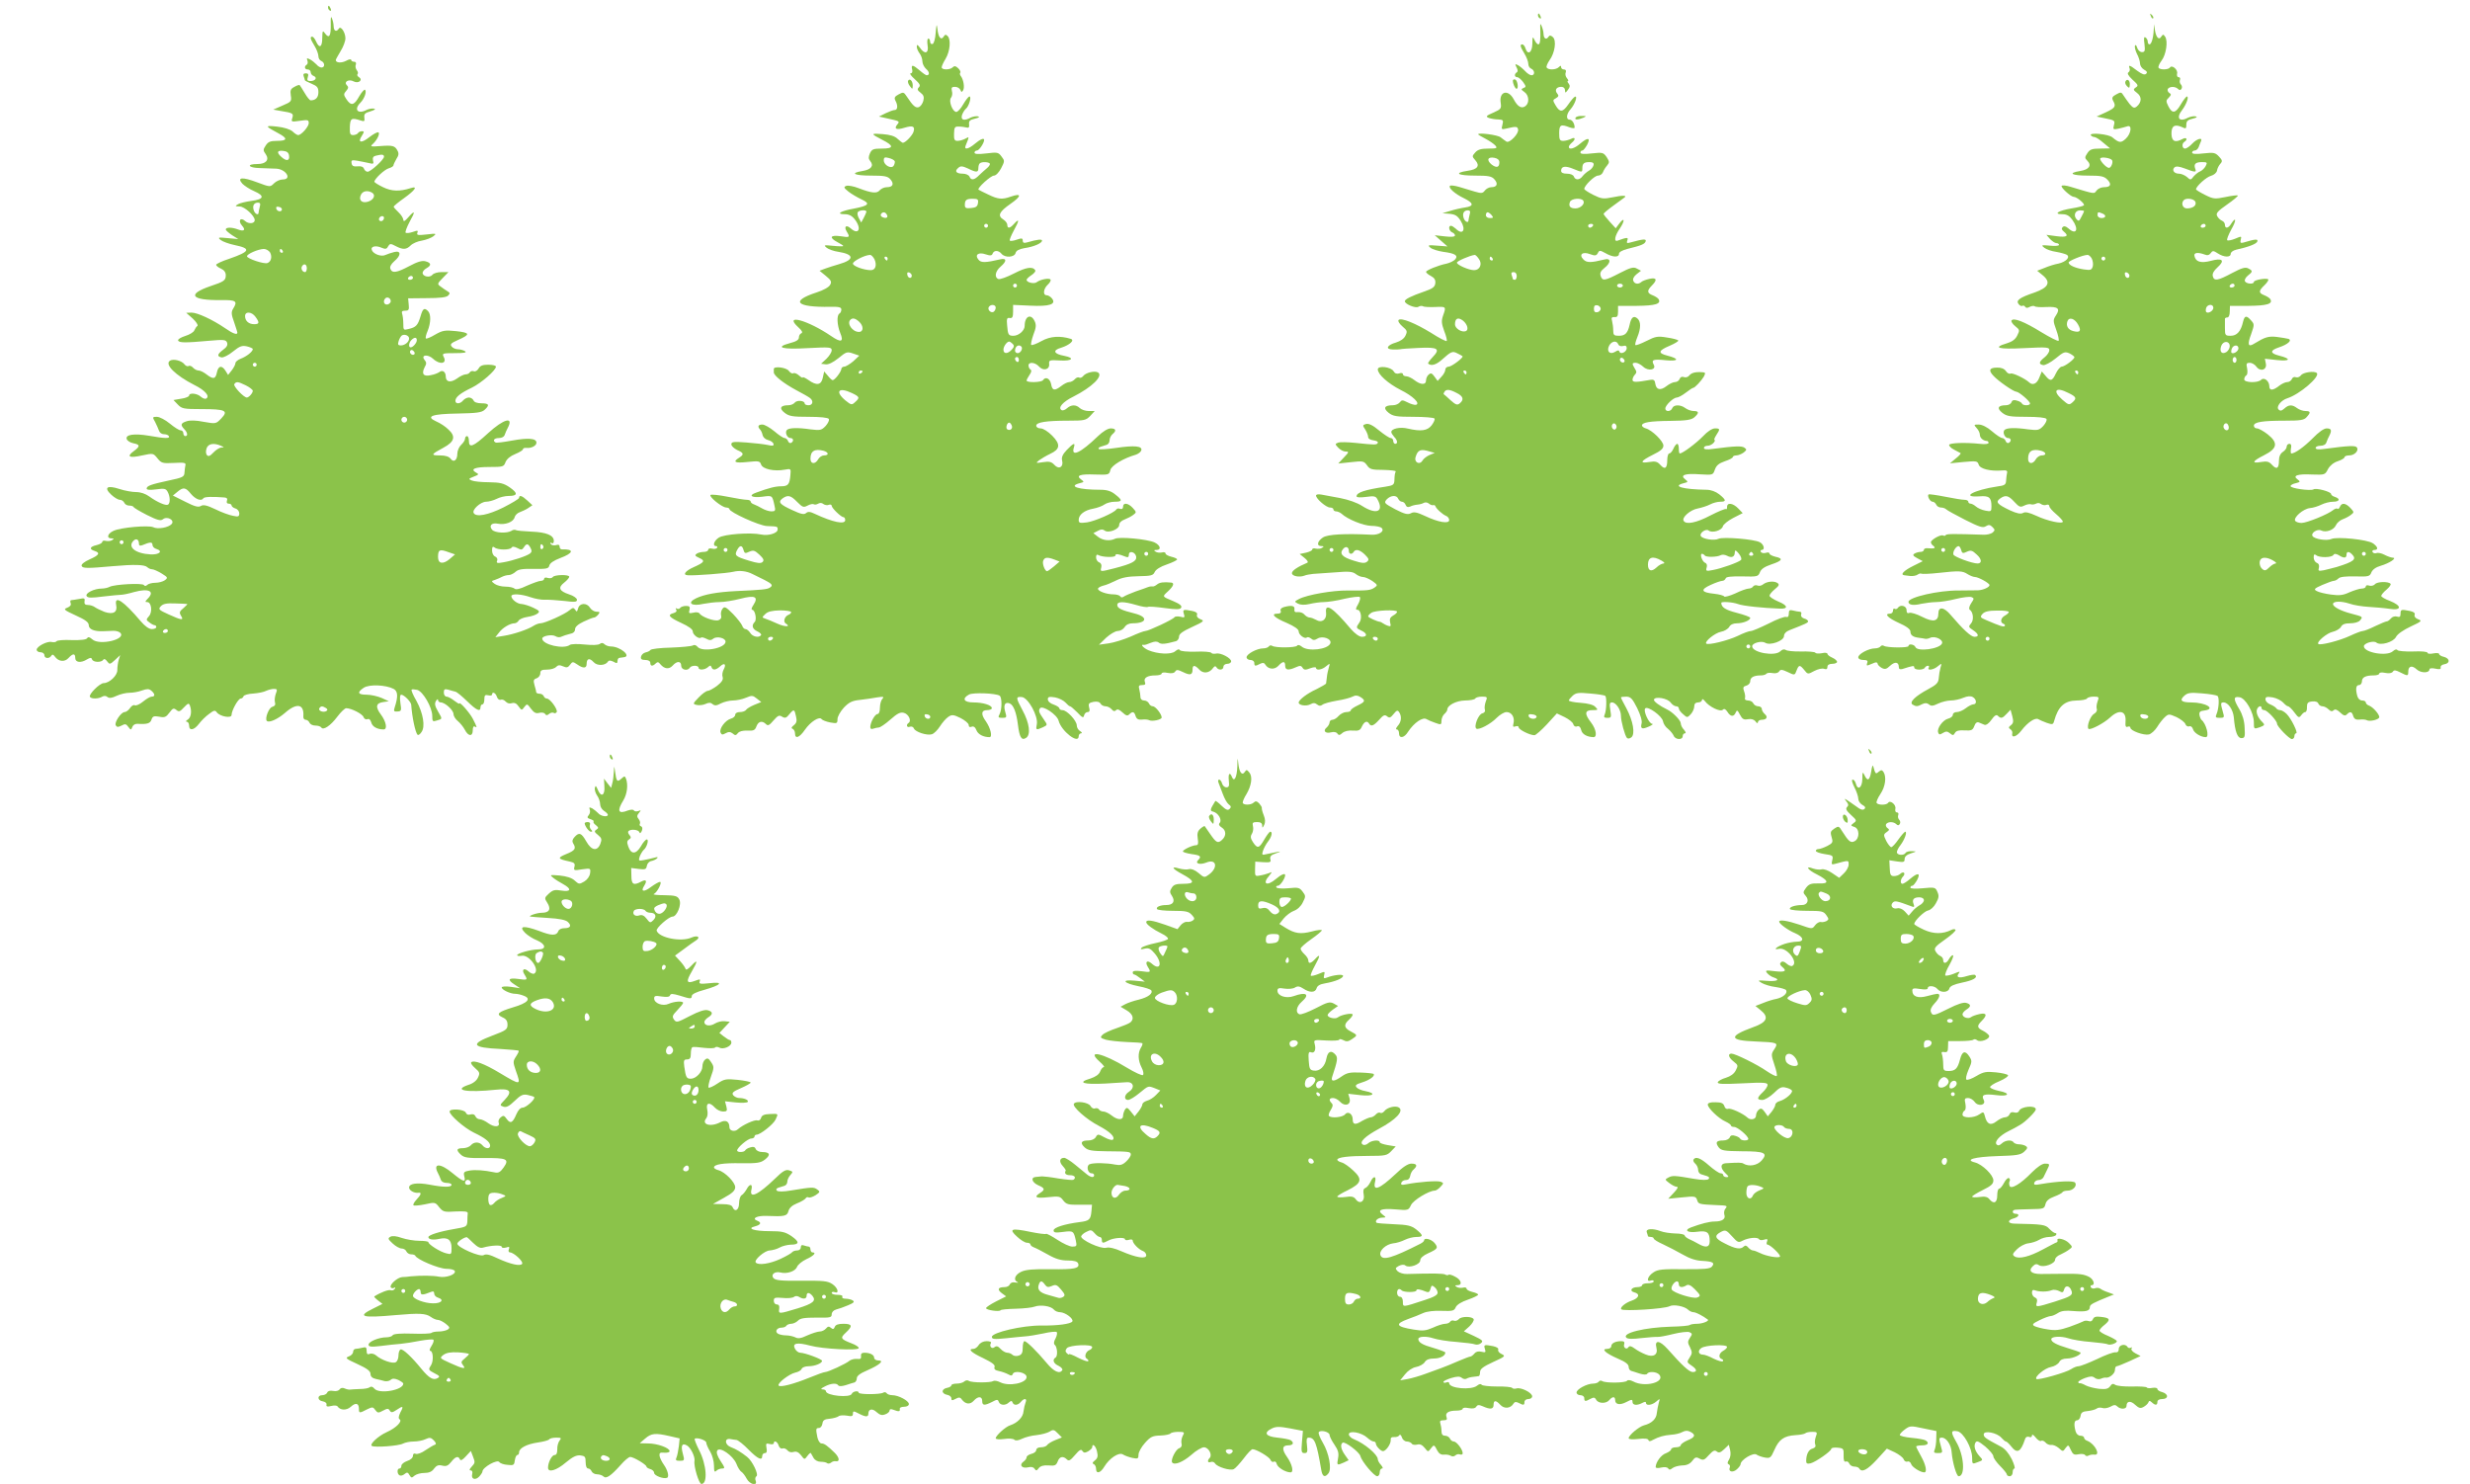
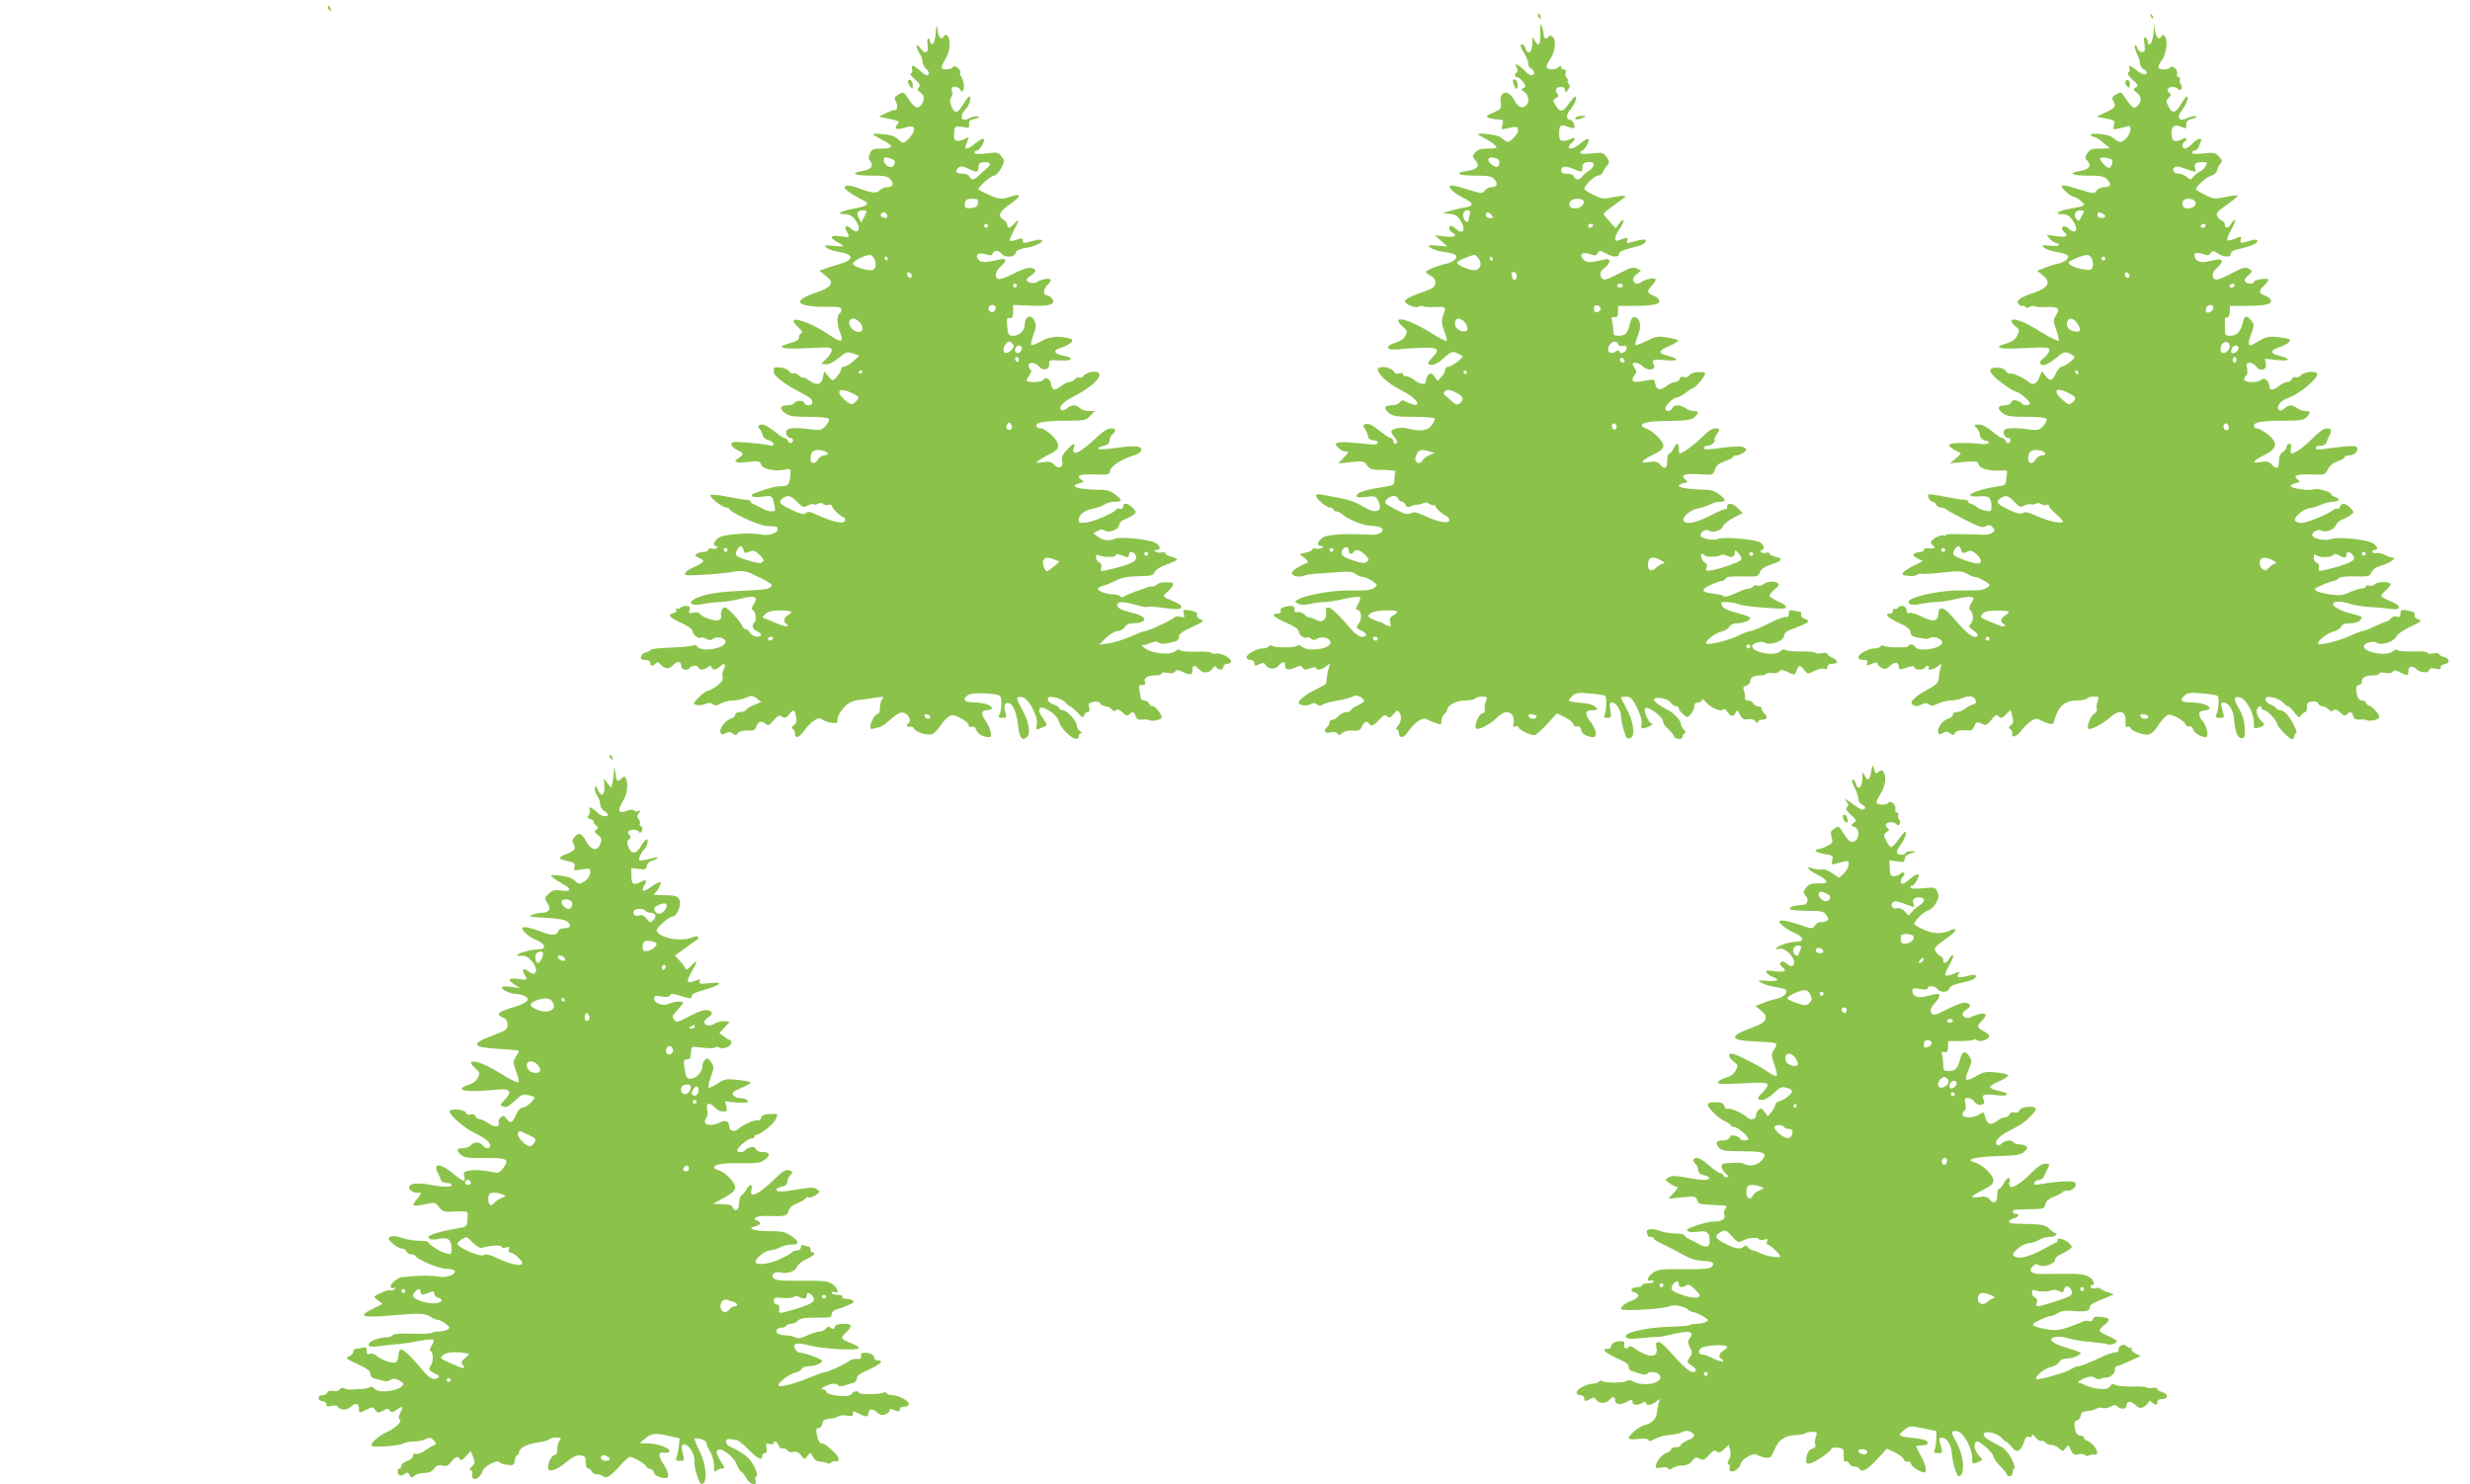
<svg xmlns="http://www.w3.org/2000/svg" version="1.0" width="1280pt" height="769pt" viewBox="0 0 1280 769" preserveAspectRatio="xMidYMid meet">
  <g transform="translate(0,769) scale(0.1,-0.1)" fill="#8bc34a" stroke="none">
    <path d="M1700 7651 c0 -6 4 -13 10 -16 6 -3 7 1 4 9 -7 18 -14 21 -14 7z" />
    <path d="M7970 7611 c0 -6 4 -13 10 -16 6 -3 7 1 4 9 -7 18 -14 21 -14 7z" />
    <path d="M11146 7607 c3 -10 9 -15 12 -12 3 3 0 11 -7 18 -10 9 -11 8 -5 -6z" />
-     <path d="M1714 7563 c1 -59 -8 -75 -29 -47 -13 18 -14 16 -15 -23 0 -48 -15 -56 -32 -18 -6 14 -15 25 -20 25 -13 0 -10 -12 12 -48 11 -18 20 -42 20 -53 0 -11 7 -22 15 -25 19 -8 20 -34 1 -34 -7 0 -19 7 -26 16 -8 8 -22 20 -33 26 -17 8 -19 8 -14 -6 3 -8 2 -18 -3 -21 -15 -9 -12 -25 5 -25 8 0 15 -6 15 -14 0 -8 7 -17 16 -20 20 -8 8 -26 -17 -26 -16 0 -19 5 -14 20 5 15 2 20 -10 20 -12 0 -15 -5 -11 -16 3 -9 6 -17 6 -20 0 -2 16 -10 35 -18 29 -12 35 -20 35 -44 0 -27 -14 -42 -40 -42 -5 0 -19 17 -31 38 -12 20 -24 39 -26 41 -2 2 -14 -1 -27 -9 -20 -10 -23 -18 -19 -45 5 -30 2 -33 -43 -52 l-48 -21 39 -7 c63 -10 67 -13 60 -36 -7 -21 -5 -21 39 -15 41 6 46 5 46 -12 0 -18 -38 -62 -55 -62 -5 0 -18 8 -29 19 -13 11 -44 21 -81 25 -64 7 -63 3 8 -35 49 -26 47 -39 -7 -39 -35 0 -47 -5 -59 -24 -14 -21 -14 -26 0 -45 20 -29 2 -51 -43 -51 -60 0 -48 -20 13 -21 32 -1 70 -2 84 -3 51 -2 84 -56 34 -56 -14 0 -34 -9 -45 -20 -20 -20 -20 -20 -87 5 -77 29 -107 27 -77 -7 11 -11 38 -29 62 -39 55 -24 50 -42 -15 -50 -28 -4 -59 -11 -69 -17 -17 -10 -17 -11 8 -12 25 0 78 -48 78 -71 0 -18 -31 -21 -49 -5 -25 23 -39 2 -17 -23 21 -23 11 -32 -21 -20 -31 12 -63 12 -63 0 0 -5 15 -18 33 -30 l32 -20 -55 5 c-50 5 -53 4 -36 -10 10 -8 43 -20 72 -26 87 -18 81 -33 -28 -71 -38 -12 -68 -27 -68 -31 0 -5 11 -14 25 -20 16 -7 25 -19 25 -34 0 -27 -8 -33 -80 -57 -123 -42 -100 -74 53 -72 81 1 90 -5 65 -45 -10 -16 -10 -29 5 -69 9 -27 17 -51 17 -55 0 -13 -23 -5 -63 23 -66 45 -144 81 -174 81 l-28 -1 34 -30 c18 -17 29 -34 24 -38 -5 -3 -12 -14 -16 -23 -3 -9 -24 -22 -47 -29 -22 -7 -39 -17 -37 -23 4 -13 37 -13 159 -2 79 7 89 6 95 -10 4 -12 -2 -23 -20 -36 -31 -23 -34 -35 -9 -40 9 -2 36 11 59 30 35 28 47 33 73 27 16 -4 30 -10 30 -14 0 -13 -33 -39 -63 -50 -15 -6 -27 -16 -27 -23 0 -7 -9 -24 -19 -37 l-19 -24 -13 21 c-19 31 -38 27 -45 -8 -7 -35 -19 -37 -54 -10 -14 11 -32 20 -41 20 -9 0 -22 7 -29 15 -7 8 -17 12 -23 8 -5 -3 -15 1 -21 9 -14 19 -57 30 -75 19 -30 -19 28 -76 126 -126 55 -27 82 -58 62 -70 -5 -4 -18 0 -28 9 -19 18 -61 22 -61 6 0 -5 -18 -13 -40 -16 l-41 -7 22 -23 c21 -22 30 -24 123 -24 125 0 141 -8 103 -48 -28 -29 -28 -29 -91 -18 -39 8 -72 9 -89 3 -31 -10 -33 -19 -12 -41 17 -17 20 -36 5 -36 -5 0 -10 7 -10 15 0 8 -6 15 -14 15 -8 0 -33 16 -56 35 -23 19 -53 35 -67 35 -23 0 -24 -1 -9 -27 8 -16 17 -36 20 -45 3 -10 14 -18 25 -18 11 0 23 -4 26 -10 8 -13 -19 -13 -103 2 -78 13 -124 6 -115 -18 3 -8 18 -18 34 -21 36 -7 36 -16 2 -41 -40 -29 -22 -37 44 -22 57 12 57 12 79 -15 20 -25 26 -27 85 -24 53 3 63 1 60 -11 -2 -8 -4 -26 -5 -39 -1 -22 -9 -26 -81 -41 -93 -20 -115 -28 -115 -42 0 -7 18 -8 49 -4 43 6 51 4 60 -13 13 -24 14 -58 2 -66 -12 -7 -57 13 -97 42 -19 14 -45 23 -68 23 -21 0 -60 7 -87 16 -64 21 -83 8 -42 -30 15 -14 35 -26 44 -26 9 0 19 -7 23 -15 3 -8 14 -15 25 -15 11 0 21 -3 23 -7 2 -5 33 -23 70 -42 54 -27 71 -31 82 -22 22 18 62 -4 46 -24 -16 -19 -73 -29 -96 -17 -24 11 -169 -1 -206 -19 -31 -14 -38 -39 -10 -39 13 0 14 -2 3 -9 -7 -5 -22 -6 -32 -4 -10 3 -19 1 -19 -5 0 -6 -14 -13 -30 -17 -35 -8 -39 -21 -10 -30 31 -10 24 -22 -26 -44 -27 -12 -44 -26 -41 -33 4 -14 29 -14 162 -2 111 10 165 8 178 -5 6 -6 17 -11 25 -11 8 0 30 -10 50 -22 32 -20 33 -22 16 -35 -10 -7 -32 -13 -49 -13 -17 0 -36 -5 -42 -11 -7 -7 -13 -7 -17 -1 -7 12 -153 4 -178 -9 -9 -5 -28 -9 -41 -9 -39 0 -87 -24 -78 -39 6 -10 25 -10 87 -2 43 5 86 9 94 9 8 0 38 6 65 14 77 21 110 4 69 -36 -13 -14 -13 -16 -1 -16 22 0 28 -52 9 -73 -16 -18 -15 -20 3 -33 10 -8 22 -14 27 -14 4 0 8 -4 8 -10 0 -5 -10 -10 -23 -10 -15 0 -36 15 -58 41 -89 105 -137 137 -127 84 8 -38 -15 -51 -60 -36 -20 8 -43 19 -51 25 -8 6 -24 11 -35 11 -15 0 -20 5 -18 19 3 16 -1 18 -28 12 -18 -3 -36 -6 -41 -6 -5 0 -6 -7 -3 -15 4 -10 -2 -18 -17 -24 -22 -8 -18 -12 43 -40 51 -23 68 -36 68 -51 0 -21 29 -33 75 -31 14 1 37 1 51 2 14 1 31 -4 37 -10 34 -34 -108 -68 -145 -34 -14 12 -21 14 -26 6 -5 -8 -33 -11 -80 -10 -41 2 -76 -1 -79 -6 -3 -5 -14 -6 -25 -4 -23 6 -78 -23 -78 -40 0 -7 9 -13 20 -13 11 0 20 -7 20 -15 0 -18 26 -20 36 -3 5 8 10 7 18 -4 19 -27 51 -30 71 -8 23 25 35 25 35 0 0 -23 29 -27 61 -7 17 10 23 10 26 0 6 -16 49 -17 58 -2 4 6 12 4 20 -8 13 -17 15 -17 41 7 l27 25 -8 -25 c-4 -14 -7 -37 -7 -52 1 -28 -41 -68 -71 -68 -20 0 -79 -59 -71 -71 7 -12 45 -11 64 1 9 5 19 5 27 -2 9 -7 22 -6 47 6 19 9 49 16 67 16 18 0 47 5 65 12 26 9 36 9 48 -1 20 -17 21 -31 2 -31 -8 0 -28 -12 -45 -26 -17 -14 -36 -22 -42 -19 -6 4 -17 -2 -25 -14 -8 -12 -21 -21 -28 -21 -19 0 -55 -55 -46 -69 6 -10 12 -10 30 -1 18 10 24 9 35 -7 13 -17 14 -17 21 0 4 11 15 17 28 16 48 -3 65 2 71 22 6 17 12 20 40 15 28 -6 36 -2 53 21 17 23 22 25 36 14 13 -11 19 -9 39 13 21 22 26 24 31 10 11 -29 6 -63 -11 -73 -10 -6 -12 -11 -5 -11 6 0 12 -9 12 -20 0 -29 26 -24 51 9 12 16 35 39 52 51 26 20 32 21 41 8 16 -21 76 -32 76 -13 0 23 34 84 47 85 6 0 13 5 15 12 2 6 25 13 51 14 26 2 55 8 66 14 11 5 29 10 40 10 18 0 19 -3 10 -26 -5 -15 -7 -34 -4 -44 4 -12 -1 -19 -14 -23 -18 -4 -40 -62 -28 -73 11 -11 56 9 93 41 62 55 101 47 96 -17 -1 -10 4 -18 12 -18 8 0 16 -7 20 -15 3 -8 16 -15 30 -15 14 0 27 -4 31 -10 10 -16 48 9 83 56 18 24 39 44 46 44 26 0 84 -29 90 -46 3 -9 12 -14 20 -11 9 4 16 -3 20 -17 5 -21 30 -36 64 -36 21 0 13 41 -14 77 -30 40 -26 60 13 65 l28 4 -37 17 c-21 9 -56 17 -78 17 -46 0 -51 12 -15 36 29 19 115 15 155 -6 22 -12 24 -39 5 -97 -6 -18 -3 -22 15 -20 20 1 21 5 15 44 -4 28 -2 43 4 43 15 0 51 -37 52 -52 4 -61 21 -144 33 -156 4 -3 13 3 20 14 21 28 9 98 -26 162 -17 29 -28 55 -25 58 2 3 15 2 29 -1 30 -8 78 -91 78 -135 0 -28 2 -31 23 -24 31 9 30 7 7 47 -16 28 -19 40 -11 54 6 10 11 12 11 6 0 -7 6 -13 14 -13 22 0 66 -40 66 -60 0 -10 10 -27 23 -37 12 -10 28 -30 36 -45 18 -35 41 -36 41 -2 0 14 4 23 10 19 14 -8 13 -5 -9 39 -17 33 -71 94 -71 80 0 -3 -12 4 -26 15 -15 12 -33 21 -40 21 -8 0 -14 10 -14 21 0 17 4 20 23 15 12 -4 28 -8 36 -10 8 -1 35 -24 61 -49 49 -48 70 -58 70 -32 0 8 5 15 10 15 6 0 10 12 10 26 0 21 4 25 20 21 11 -3 20 -1 20 4 0 17 19 9 25 -12 4 -12 13 -18 20 -15 8 3 19 -2 26 -10 7 -8 20 -12 31 -8 14 4 25 -1 35 -16 16 -22 17 -22 30 -4 14 18 15 18 34 -8 16 -21 26 -27 44 -22 12 3 26 1 30 -6 5 -8 10 -8 20 0 8 7 19 9 24 6 5 -4 12 -2 16 4 7 12 -34 70 -51 70 -7 0 -14 6 -16 12 -3 7 -12 13 -21 13 -9 0 -17 3 -18 7 0 4 -4 21 -9 37 -7 25 -5 31 11 36 10 4 19 15 19 26 0 15 7 19 35 19 19 0 40 6 47 14 10 10 18 11 36 3 18 -8 25 -7 36 8 12 17 15 17 37 2 31 -22 49 -21 49 2 0 29 15 33 36 10 19 -21 61 -19 75 3 4 7 13 6 28 -1 17 -10 21 -9 21 4 0 8 5 16 10 16 6 1 15 2 22 3 43 4 -17 56 -67 56 -11 0 -26 5 -33 12 -7 7 -15 8 -24 1 -8 -6 -38 -7 -78 -3 -36 4 -70 3 -77 -2 -31 -24 -143 1 -143 33 0 14 51 23 69 12 9 -6 23 -7 31 -2 8 4 27 10 43 14 18 3 27 12 27 24 0 12 15 26 45 40 25 12 49 21 54 21 5 0 14 7 21 15 10 13 9 15 -9 15 -11 0 -26 9 -33 20 -17 28 -54 26 -62 -2 -5 -19 -8 -20 -15 -8 -9 12 -12 12 -28 -1 -23 -21 -130 -69 -152 -69 -9 0 -25 -6 -36 -13 -29 -19 -103 -44 -154 -52 l-44 -7 19 24 c18 25 58 48 80 48 7 0 17 6 21 13 4 8 25 17 46 20 22 3 45 11 53 18 13 10 9 15 -23 30 -21 10 -48 18 -60 19 -22 0 -53 24 -53 41 0 14 52 11 100 -6 23 -8 56 -14 74 -13 17 1 61 -2 99 -6 56 -7 67 -6 67 6 0 8 -18 21 -41 28 -51 17 -59 35 -25 61 14 11 26 25 26 30 0 13 -77 11 -85 -1 -4 -6 -15 -8 -26 -5 -11 4 -19 2 -19 -4 0 -6 -8 -11 -17 -11 -10 0 -42 -12 -72 -25 -37 -18 -58 -22 -65 -15 -5 5 -26 10 -46 10 -20 0 -45 6 -56 14 -19 14 -19 15 1 21 11 4 28 11 37 16 10 5 25 9 35 9 9 0 25 8 35 17 14 13 36 16 94 15 68 -1 77 1 81 18 3 12 24 26 56 38 70 26 74 47 10 45 -7 -1 -13 6 -13 14 0 10 -6 12 -19 8 -11 -3 -23 0 -27 6 -4 8 -3 9 4 5 8 -4 12 0 12 11 0 29 -38 45 -116 48 -40 2 -76 5 -81 8 -5 3 -15 2 -23 -4 -23 -14 -86 -11 -100 6 -18 21 -2 38 31 31 38 -7 80 9 86 34 3 11 15 22 27 26 11 4 31 13 43 21 l22 15 -26 24 c-27 25 -43 31 -43 14 0 -5 -37 -27 -82 -50 -79 -39 -140 -51 -153 -29 -11 17 36 59 64 59 14 0 39 7 55 15 15 8 43 15 62 15 47 0 49 14 6 44 -32 22 -50 26 -108 27 -38 0 -78 4 -89 9 -18 7 -18 9 10 20 27 10 28 13 12 21 -32 18 -7 29 69 29 71 0 75 1 84 26 7 16 25 31 50 41 22 9 40 20 40 25 0 5 8 8 18 7 25 -3 52 11 52 27 0 23 -43 26 -126 11 -44 -8 -82 -13 -86 -10 -17 10 -7 23 17 23 16 0 28 7 31 18 3 9 10 25 15 34 33 62 -20 48 -102 -27 -76 -70 -99 -79 -99 -40 0 14 -4 25 -10 25 -5 0 -10 -6 -10 -13 0 -8 -9 -22 -20 -32 -11 -10 -20 -31 -20 -46 0 -34 -19 -48 -35 -26 -8 11 -27 17 -55 17 -50 0 -47 5 18 40 58 31 65 59 25 95 -15 15 -43 33 -62 41 -58 26 -24 39 111 41 97 2 124 5 139 19 28 25 23 34 -16 34 -22 0 -38 6 -41 15 -4 8 -14 15 -24 15 -10 0 -23 -7 -30 -15 -15 -19 -40 -20 -40 -2 0 19 26 40 85 68 49 24 125 90 125 109 0 6 -18 10 -40 10 -29 0 -42 -5 -50 -20 -6 -10 -17 -17 -24 -14 -8 3 -17 1 -21 -5 -3 -6 -13 -11 -22 -11 -8 0 -28 -9 -44 -21 -34 -24 -59 -19 -59 10 0 24 -17 36 -33 23 -7 -5 -26 -13 -44 -16 -38 -9 -50 6 -33 40 11 19 11 26 0 39 -21 26 17 31 44 6 35 -33 75 -26 55 10 -9 18 -5 19 58 19 48 0 64 3 53 10 -8 5 -25 10 -36 10 -12 0 -27 6 -33 14 -10 12 -4 18 32 34 66 29 64 38 -9 46 -59 6 -70 4 -109 -18 -23 -14 -45 -23 -48 -20 -3 3 1 21 9 39 17 42 18 87 2 103 -19 19 -27 14 -39 -28 -14 -46 -23 -56 -62 -65 -26 -7 -27 -5 -27 28 0 19 -3 42 -6 51 -4 12 0 16 16 16 18 0 21 5 18 32 l-3 32 97 1 c66 0 101 4 110 13 11 11 10 15 -2 22 -8 5 -24 15 -35 24 -20 14 -20 15 9 45 l30 31 -36 0 c-20 0 -41 -6 -47 -14 -14 -17 -51 -9 -51 10 0 7 9 18 20 24 27 15 25 28 -5 36 -18 5 -43 -3 -84 -25 -66 -35 -89 -38 -98 -14 -4 10 3 24 20 39 37 31 36 57 0 48 -16 -4 -36 -11 -45 -15 -21 -11 -63 4 -71 25 -8 19 20 26 51 12 19 -8 26 -7 33 7 9 15 13 16 39 2 38 -20 56 -19 78 3 11 11 37 22 58 25 22 4 48 14 59 22 19 15 17 16 -34 10 -45 -5 -53 -4 -48 9 5 12 1 13 -24 4 -17 -6 -33 -7 -37 -4 -3 4 6 29 21 57 31 55 28 63 -8 22 -17 -20 -24 -23 -25 -12 0 8 -11 26 -25 39 -14 13 -25 26 -25 29 0 3 25 24 55 45 57 41 72 64 33 51 -57 -18 -98 -17 -143 5 -25 12 -45 25 -45 28 1 16 53 64 75 70 14 4 24 11 24 15 0 4 7 19 15 33 12 18 14 29 6 43 -13 26 -26 29 -90 24 -47 -4 -53 -2 -40 9 23 20 41 56 31 62 -5 3 -25 -8 -46 -24 -42 -34 -64 -30 -40 6 13 21 13 24 1 24 -8 0 -18 -4 -21 -10 -3 -5 -15 -10 -25 -10 -16 0 -18 7 -17 43 2 44 8 48 55 33 20 -7 23 -5 20 15 -2 18 3 24 32 32 22 7 29 12 18 14 -9 2 -26 -1 -37 -6 -47 -25 -69 1 -33 37 21 21 34 60 23 67 -4 2 -18 -14 -30 -35 -26 -47 -42 -50 -66 -14 -15 23 -15 27 -1 43 12 14 13 20 3 30 -17 17 11 33 36 19 25 -13 50 8 27 22 -8 5 -11 12 -7 16 4 4 2 13 -4 20 -6 8 -9 21 -5 29 3 9 0 15 -9 15 -8 0 -15 4 -15 9 0 6 -12 4 -26 -4 -25 -13 -54 -11 -54 4 0 3 12 24 25 46 14 22 25 52 25 66 0 31 -24 67 -34 51 -12 -19 -26 -14 -27 11 0 12 -4 31 -9 42 -5 14 -7 4 -6 -32z m-216 -680 c4 -27 -14 -30 -40 -6 -26 23 -22 35 10 31 19 -2 28 -9 30 -25z m492 -5 c0 -15 -69 -78 -85 -78 -7 0 -16 7 -19 16 -4 10 -15 14 -33 12 -21 -2 -29 2 -31 16 -3 16 1 18 30 13 18 -3 45 -9 60 -12 23 -6 26 -4 21 13 -3 14 1 22 14 25 32 8 43 7 43 -5z m-61 -187 c20 -13 6 -39 -25 -47 -31 -8 -47 11 -33 38 10 19 35 23 58 9z m-583 -73 c-3 -13 -6 -26 -6 -30 0 -16 -19 -7 -25 12 -8 24 1 40 22 40 11 0 14 -6 9 -22z m115 -13 c-1 -15 -24 -12 -29 3 -3 9 2 13 12 10 10 -1 17 -7 17 -13z m529 -43 c0 -13 -12 -22 -22 -16 -10 6 -1 24 13 24 5 0 9 -4 9 -8z m-590 -181 c11 -22 5 -47 -14 -54 -17 -7 -106 23 -106 35 0 12 58 37 87 38 12 0 27 -9 33 -19z m65 9 c3 -5 1 -10 -4 -10 -6 0 -11 5 -11 10 0 6 2 10 4 10 3 0 8 -4 11 -10z m125 -90 c0 -11 -4 -20 -9 -20 -14 0 -23 18 -16 30 10 17 25 11 25 -10z m550 -50 c0 -5 -7 -10 -16 -10 -8 0 -12 5 -9 10 3 6 10 10 16 10 5 0 9 -4 9 -10z m-115 -121 c0 -7 -8 -15 -17 -17 -18 -3 -25 18 -11 32 10 10 28 1 28 -15z m-701 -81 c22 -30 20 -38 -7 -38 -28 0 -47 17 -47 42 0 26 35 23 54 -4z m796 -112 c0 -18 -22 -36 -43 -36 -14 0 -17 5 -11 23 4 12 11 25 17 29 14 8 37 -1 37 -16z m40 -9 c0 -14 -20 -37 -32 -37 -12 0 -10 24 4 38 16 16 28 15 28 -1z m-13 -73 c-9 -9 -28 6 -21 18 4 6 10 6 17 -1 6 -6 8 -13 4 -17z m-817 -54 c0 -5 -4 -10 -10 -10 -5 0 -10 5 -10 10 0 6 5 10 10 10 6 0 10 -4 10 -10z m-56 -107 c20 -10 36 -23 36 -28 0 -12 -20 -35 -31 -35 -16 0 -71 59 -65 69 10 15 19 14 60 -6z m836 -178 c0 -8 -7 -15 -15 -15 -8 0 -15 7 -15 15 0 8 7 15 15 15 8 0 15 -7 15 -15z m-965 -135 c18 -8 18 -9 2 -9 -10 -1 -28 -12 -41 -26 -18 -19 -26 -22 -34 -13 -6 8 -6 22 -1 36 9 23 37 28 74 12z m-155 -250 c24 -28 54 -39 64 -22 5 8 48 9 110 4 12 -1 16 -7 12 -17 -3 -9 0 -15 9 -15 8 0 15 -4 15 -9 0 -5 9 -13 20 -16 11 -3 20 -15 20 -25 0 -17 -5 -19 -32 -13 -18 3 -60 18 -92 34 -44 21 -63 25 -75 17 -13 -8 -32 -3 -81 22 l-64 32 23 19 c31 26 43 24 71 -11z m-270 -257 c0 -10 5 -13 18 -8 40 17 52 17 52 2 0 -9 9 -19 21 -22 35 -11 15 -30 -30 -28 -79 4 -122 38 -89 71 14 14 28 6 28 -15z m-80 7 c0 -5 -4 -10 -10 -10 -5 0 -10 5 -10 10 0 6 5 10 10 10 6 0 10 -4 10 -10z m2109 -29 c8 -14 7 -22 -2 -29 -16 -13 -90 -38 -139 -46 -31 -6 -37 -4 -32 8 4 9 -1 18 -10 22 -9 3 -16 17 -16 31 0 19 3 23 13 16 16 -14 80 -14 88 -1 4 7 14 6 30 -2 20 -11 25 -10 34 4 13 21 22 20 34 -3z m66 10 c3 -5 1 -12 -5 -16 -5 -3 -10 1 -10 9 0 18 6 21 15 7z m-489 -33 l32 -11 -29 -25 c-34 -28 -59 -23 -59 11 0 39 8 43 56 25z m-1356 -268 c3 0 -6 -10 -19 -21 -21 -17 -23 -23 -13 -40 16 -25 4 -24 -64 7 -51 23 -55 27 -41 42 12 13 30 17 74 15 32 -1 60 -2 63 -3z m-100 -140 c0 -5 -7 -10 -16 -10 -8 0 -12 5 -9 10 3 6 10 10 16 10 5 0 9 -4 9 -10z m819 -399 c9 -6 10 -10 2 -16 -16 -9 -44 2 -36 15 8 12 16 12 34 1z" />
    <path d="M4849 7521 c-2 -31 -9 -56 -16 -59 -7 -2 -13 3 -13 12 0 9 -4 16 -9 16 -6 0 -7 -16 -4 -35 7 -42 -15 -49 -40 -12 -12 16 -16 18 -16 6 -1 -8 6 -24 14 -35 8 -10 15 -29 15 -42 0 -12 9 -30 19 -39 18 -15 20 -33 3 -33 -4 0 -20 11 -36 25 -35 30 -46 32 -39 5 3 -12 0 -20 -8 -20 -7 0 3 -14 21 -30 27 -24 31 -33 22 -42 -10 -10 -8 -16 8 -28 16 -12 20 -22 15 -42 -4 -15 -14 -29 -23 -33 -17 -6 -30 5 -63 55 -15 23 -18 24 -42 11 -21 -11 -24 -18 -17 -32 14 -25 12 -49 -3 -49 -8 0 -29 -8 -48 -17 l-34 -17 40 -9 c68 -15 69 -15 55 -32 -19 -23 -4 -30 37 -17 43 13 56 8 47 -21 -6 -19 -41 -56 -55 -57 -3 0 -15 9 -27 20 -15 15 -40 22 -78 25 -63 5 -63 2 -3 -29 62 -31 62 -46 0 -46 -45 0 -53 -3 -63 -25 -8 -19 -8 -28 2 -40 20 -24 4 -44 -40 -51 -68 -11 -44 -24 43 -24 70 0 87 -3 101 -19 21 -24 13 -41 -18 -41 -13 0 -29 -7 -37 -16 -15 -18 -42 -15 -110 11 -25 10 -54 15 -63 12 -15 -6 -14 -10 11 -30 15 -12 46 -30 67 -40 48 -22 39 -33 -39 -48 -68 -12 -96 -29 -48 -29 22 0 38 -8 52 -26 38 -48 21 -85 -21 -47 -23 20 -36 9 -20 -17 18 -30 16 -32 -33 -24 -53 7 -60 -7 -15 -31 17 -9 30 -17 30 -20 0 -2 -24 -2 -52 1 -49 5 -51 4 -34 -10 10 -8 38 -18 61 -21 82 -13 84 -41 3 -64 -24 -7 -56 -17 -72 -23 l-29 -11 33 -27 c27 -22 31 -30 22 -46 -6 -12 -35 -28 -69 -39 -139 -45 -109 -78 70 -75 44 1 57 -2 57 -14 0 -8 -4 -18 -10 -21 -15 -9 -12 -60 4 -100 20 -47 5 -52 -46 -17 -123 84 -250 118 -171 46 19 -17 24 -27 16 -31 -7 -2 -13 -12 -13 -22 0 -12 -14 -21 -46 -29 -82 -22 -42 -34 92 -26 114 6 124 5 124 -11 0 -10 -12 -29 -27 -44 l-28 -26 23 -3 c15 -2 38 9 67 32 40 33 45 35 76 24 l32 -11 -31 -29 c-18 -15 -39 -28 -47 -28 -8 0 -15 -6 -15 -12 -1 -15 -34 -58 -45 -58 -4 0 -15 10 -25 23 l-19 22 -7 -32 c-8 -39 -32 -43 -75 -12 -16 11 -29 17 -29 13 0 -4 -9 1 -19 10 -11 10 -24 15 -30 12 -5 -4 -16 2 -23 12 -13 18 -78 26 -78 10 0 -5 0 -12 0 -18 0 -16 50 -56 113 -90 34 -18 68 -37 75 -43 19 -15 14 -37 -8 -37 -11 0 -20 4 -20 9 0 15 -39 19 -51 5 -6 -8 -21 -14 -33 -14 -42 0 -50 -16 -20 -39 23 -18 40 -21 125 -21 59 0 100 -4 104 -11 4 -6 -4 -22 -16 -36 -22 -23 -28 -24 -79 -18 -67 10 -111 8 -122 -3 -12 -12 1 -42 18 -42 16 0 19 -16 4 -25 -6 -3 -13 1 -16 9 -3 9 -12 16 -18 16 -7 0 -31 16 -53 35 -23 19 -51 35 -62 35 -22 0 -27 -10 -12 -26 5 -5 11 -18 13 -29 2 -10 14 -22 27 -25 14 -3 27 -12 29 -19 4 -11 -3 -13 -29 -7 -19 4 -69 10 -111 13 -67 5 -78 4 -78 -10 0 -8 14 -21 30 -29 35 -15 37 -23 10 -40 -35 -22 -22 -29 44 -22 58 6 64 5 70 -13 8 -24 68 -37 122 -27 33 6 33 6 30 -28 -4 -48 -12 -58 -48 -58 -29 0 -62 -8 -130 -33 -43 -15 -22 -28 33 -21 52 7 51 8 63 -48 6 -24 3 -28 -16 -28 -13 0 -34 7 -48 15 -14 8 -33 18 -42 21 -10 3 -18 10 -18 15 0 5 -9 9 -20 9 -11 0 -56 7 -100 16 -45 9 -84 13 -88 9 -9 -9 59 -64 81 -65 9 0 17 -4 17 -8 0 -16 154 -86 194 -88 56 -2 56 -2 56 -18 0 -19 -48 -34 -85 -26 -56 12 -192 2 -220 -16 -25 -16 -34 -44 -14 -44 5 0 8 -4 5 -9 -3 -5 -15 -7 -26 -4 -11 3 -20 0 -20 -6 0 -6 -10 -11 -22 -11 -13 0 -30 -4 -37 -9 -12 -8 -10 -12 12 -22 33 -15 28 -23 -28 -48 -43 -19 -59 -40 -32 -42 32 -3 205 10 237 18 33 8 69 4 100 -12 14 -7 42 -21 63 -31 39 -20 45 -28 25 -40 -13 -8 -39 -11 -173 -17 -99 -5 -165 -17 -207 -37 -51 -24 -25 -44 38 -29 22 4 59 9 82 9 24 0 73 8 108 17 76 20 96 11 69 -31 -10 -14 -13 -26 -7 -26 15 0 25 -51 13 -63 -18 -18 -12 -37 14 -49 13 -6 22 -15 19 -19 -10 -16 -44 -9 -56 11 -7 11 -18 20 -25 20 -6 0 -14 8 -17 18 -4 10 -25 37 -48 61 -37 37 -44 40 -54 26 -7 -9 -10 -24 -7 -35 3 -12 -2 -20 -14 -24 -21 -7 -87 17 -98 35 -4 6 -18 8 -32 4 -22 -5 -25 -3 -20 14 4 17 0 21 -18 21 -13 0 -27 -5 -30 -10 -4 -6 -11 -7 -17 -4 -7 5 -8 2 -4 -5 5 -8 0 -14 -13 -18 -35 -9 -24 -22 39 -51 39 -18 60 -33 60 -44 0 -18 33 -42 43 -32 3 3 15 0 27 -6 16 -9 25 -9 36 0 18 15 64 4 64 -15 0 -35 -123 -57 -146 -26 -7 8 -16 11 -24 6 -7 -4 -58 -9 -113 -11 -55 -1 -102 -7 -106 -12 -3 -5 -15 -11 -26 -13 -11 -3 -21 -12 -23 -22 -3 -12 3 -17 22 -17 16 0 26 -6 26 -15 0 -18 12 -19 28 -3 9 9 15 8 24 -4 21 -25 45 -28 64 -7 22 25 44 24 44 -1 0 -21 33 -29 45 -10 3 6 15 10 26 10 10 0 19 -4 19 -10 0 -14 33 -12 49 3 11 10 14 10 18 0 6 -18 23 -16 45 4 23 21 33 11 18 -17 -6 -11 -9 -29 -5 -39 4 -13 -5 -26 -29 -45 -19 -14 -41 -26 -48 -26 -8 0 -29 -15 -47 -34 -31 -32 -32 -34 -11 -39 12 -3 33 -1 46 5 17 8 27 8 37 -1 11 -9 21 -8 43 4 16 8 44 15 62 15 18 0 48 6 67 14 31 13 36 13 57 -4 l23 -18 -37 -15 c-19 -8 -39 -20 -42 -26 -4 -6 -18 -11 -32 -11 -14 0 -24 -6 -24 -14 0 -8 -10 -17 -22 -20 -29 -8 -62 -52 -54 -72 5 -12 10 -13 26 -4 16 9 25 8 37 -1 12 -11 17 -11 27 2 7 9 25 14 49 13 32 -2 40 2 47 22 10 26 29 31 49 12 10 -11 18 -7 39 18 23 26 30 30 45 20 15 -9 22 -7 37 12 24 29 27 28 35 -10 6 -24 3 -35 -11 -46 -13 -10 -15 -16 -6 -19 6 -3 12 -13 12 -24 0 -30 23 -22 51 19 29 42 76 72 87 55 4 -5 24 -13 45 -17 34 -6 37 -5 37 17 0 14 15 40 33 60 27 28 43 36 83 40 27 3 67 9 89 13 33 5 38 4 28 -7 -7 -7 -13 -28 -13 -46 0 -20 -5 -33 -12 -33 -14 0 -38 -44 -38 -68 0 -9 6 -12 16 -8 9 3 21 6 28 6 7 0 34 18 60 41 36 32 52 40 70 35 24 -6 41 -41 25 -52 -15 -9 -10 -27 6 -20 9 3 18 -1 21 -9 7 -18 68 -38 93 -30 11 3 30 22 42 41 12 19 31 41 43 49 19 13 27 12 64 -6 23 -12 42 -28 42 -36 0 -10 6 -13 15 -9 10 4 19 -2 25 -18 8 -21 35 -36 68 -36 16 0 6 46 -19 82 -27 37 -24 58 6 58 14 0 25 5 25 10 0 16 -46 30 -96 30 -49 0 -61 20 -22 41 21 11 137 7 158 -6 13 -8 13 -71 0 -96 -9 -16 -7 -19 14 -19 23 0 24 2 15 32 -10 35 -1 52 23 43 20 -8 35 -46 43 -110 8 -66 19 -84 42 -69 26 16 18 77 -18 143 -35 66 -36 71 -4 69 33 -3 86 -99 78 -141 -6 -30 -4 -32 31 -16 25 12 25 12 7 38 -28 41 -30 46 -22 60 12 19 89 -32 97 -64 14 -54 104 -124 104 -80 0 8 6 15 13 15 6 0 4 5 -5 11 -10 5 -18 19 -18 30 0 24 -51 79 -74 79 -9 0 -16 4 -16 9 0 5 -13 14 -30 20 -17 5 -30 17 -30 27 0 13 7 15 38 10 20 -4 44 -16 54 -27 9 -10 19 -19 23 -19 4 0 21 -15 38 -32 26 -28 32 -30 35 -15 2 9 10 17 18 17 10 0 13 7 8 24 -5 20 -1 24 23 29 18 3 31 0 36 -9 4 -8 16 -14 26 -14 10 0 24 -7 31 -15 9 -11 16 -13 24 -5 7 7 17 3 33 -12 18 -17 26 -19 35 -10 17 17 26 15 33 -9 5 -15 14 -20 33 -18 15 2 32 0 37 -3 14 -8 65 2 65 14 0 17 -32 58 -46 58 -8 0 -17 7 -20 15 -4 8 -15 15 -25 15 -11 0 -19 7 -19 18 0 9 -3 27 -6 40 -5 18 -2 22 15 22 15 0 19 4 14 16 -8 21 13 34 55 34 17 0 32 4 32 10 0 5 13 7 31 3 21 -4 34 -1 39 7 7 11 14 10 41 -3 37 -18 49 -15 49 14 0 24 12 24 35 -1 20 -22 52 -19 71 8 8 11 13 12 18 4 10 -17 36 -15 36 3 0 8 9 15 20 15 11 0 20 6 20 13 0 17 -55 46 -78 40 -11 -2 -22 -1 -25 4 -3 5 -40 8 -81 6 -44 -1 -78 2 -82 8 -4 7 -12 4 -24 -6 -20 -18 -91 -15 -140 6 -26 12 -43 32 -22 27 4 -1 20 4 36 11 20 8 32 8 41 1 12 -10 33 -8 88 7 9 2 17 13 17 24 0 14 18 27 68 50 61 28 65 32 43 40 -14 5 -21 15 -18 23 4 9 -5 16 -25 20 -46 9 -50 8 -43 -15 6 -19 4 -21 -18 -15 -14 3 -28 2 -31 -3 -7 -11 -134 -71 -151 -71 -7 0 -41 -13 -76 -29 -35 -15 -86 -31 -114 -35 l-50 -7 37 36 c21 19 48 35 60 35 13 0 29 9 36 20 8 13 23 20 41 20 74 0 82 32 14 50 -72 18 -93 28 -93 45 0 19 32 19 98 0 29 -9 56 -13 61 -10 5 3 44 0 87 -6 61 -8 79 -8 85 2 5 9 -6 19 -39 33 -62 26 -60 23 -29 52 28 26 34 43 17 45 -40 4 -60 1 -73 -9 -8 -7 -19 -12 -23 -11 -5 1 -16 0 -24 -3 -8 -3 -37 -14 -65 -23 -27 -10 -55 -22 -62 -27 -7 -5 -14 -5 -18 2 -3 5 -19 10 -35 10 -35 0 -80 16 -80 29 0 5 12 12 27 16 15 3 45 16 67 27 30 15 61 21 116 22 66 1 76 4 84 22 6 13 30 28 63 39 29 10 53 22 53 26 0 4 -13 10 -30 14 -16 4 -30 11 -30 17 0 6 -9 8 -19 5 -10 -2 -25 -1 -32 4 -11 7 -10 9 4 9 27 0 20 25 -10 39 -36 17 -183 31 -205 19 -27 -13 -64 -9 -89 11 l-23 18 23 12 c16 9 26 9 35 2 19 -16 76 6 76 29 0 11 11 22 28 28 15 6 35 16 45 24 17 13 17 14 -3 36 -24 26 -50 29 -50 6 0 -10 -6 -14 -15 -11 -8 4 -17 2 -20 -3 -10 -17 -111 -61 -152 -67 -38 -5 -43 -3 -43 13 0 27 30 50 75 58 22 4 48 14 59 22 11 8 35 14 53 14 40 0 41 8 2 38 -21 17 -42 24 -77 24 -113 0 -169 18 -107 34 24 6 24 7 8 19 -29 21 -7 29 71 26 71 -2 74 -2 80 23 6 24 67 61 133 80 11 4 24 13 27 21 9 24 -35 28 -129 14 -47 -7 -88 -9 -91 -6 -4 4 1 9 10 12 9 3 23 7 31 10 8 2 15 13 15 23 0 11 7 25 15 32 22 18 18 30 -9 30 -15 0 -41 -16 -67 -41 -89 -86 -140 -110 -124 -58 9 28 -3 23 -37 -13 -21 -22 -28 -38 -24 -54 9 -34 -17 -49 -40 -23 -15 16 -26 19 -59 14 -38 -6 -39 -5 -20 10 11 8 36 23 57 33 52 24 55 49 11 94 -22 22 -47 38 -60 38 -13 0 -23 6 -23 14 0 18 52 26 166 26 84 0 92 2 114 25 l23 25 -31 0 c-17 0 -37 7 -46 15 -19 19 -45 19 -67 -1 -10 -9 -23 -13 -28 -9 -20 12 7 43 62 70 95 48 156 107 127 125 -17 10 -63 -1 -76 -18 -6 -8 -16 -12 -21 -9 -6 4 -16 0 -23 -8 -7 -8 -20 -15 -29 -15 -9 0 -27 -9 -41 -20 -35 -27 -47 -25 -53 10 -6 29 -29 40 -42 20 -7 -12 -85 -14 -85 -2 0 4 7 17 15 29 10 14 12 24 5 28 -5 3 -10 13 -10 21 0 20 34 17 54 -5 22 -25 56 -17 53 13 -2 20 2 21 56 18 63 -4 79 13 22 24 -55 10 -62 29 -16 42 44 14 72 39 50 46 -55 17 -106 14 -151 -11 -27 -15 -51 -24 -54 -20 -3 3 2 26 11 52 14 36 16 51 7 70 -19 42 -52 27 -52 -24 0 -24 -31 -51 -58 -51 -26 0 -29 5 -33 55 -3 33 -1 40 14 37 13 -2 17 5 17 33 l0 35 89 -4 c100 -5 137 7 112 38 -7 9 -20 16 -27 16 -21 0 -17 34 6 55 11 10 17 22 14 26 -6 10 -53 1 -71 -13 -13 -11 -53 -2 -53 12 0 4 11 15 25 24 14 9 23 21 20 25 -13 22 -48 16 -110 -16 -37 -19 -73 -32 -81 -29 -22 8 -17 40 11 64 34 29 32 46 -2 38 -77 -18 -99 -18 -112 -2 -22 26 0 41 37 28 24 -8 32 -7 36 4 7 18 30 18 46 -1 18 -22 67 -19 73 4 3 12 17 20 45 25 50 7 92 26 92 39 0 9 -25 6 -77 -9 -17 -5 -23 -2 -23 9 0 13 -5 14 -31 5 -16 -6 -33 -8 -36 -5 -3 3 7 27 21 53 29 52 29 65 1 34 -21 -24 -35 -26 -35 -5 0 8 -9 20 -20 27 -32 20 -23 40 37 82 58 40 58 57 1 37 -45 -16 -66 -14 -117 11 -25 12 -48 23 -50 25 -9 7 63 73 80 73 10 0 26 17 37 38 19 37 19 39 2 61 -16 22 -22 23 -78 16 -43 -5 -62 -4 -62 4 0 6 6 11 13 11 11 0 37 39 37 55 0 12 -21 3 -48 -20 -33 -28 -57 -33 -48 -10 20 50 20 48 -2 36 -11 -6 -29 -11 -40 -11 -16 0 -19 7 -18 38 1 33 4 37 26 36 14 0 32 -3 40 -5 10 -3 14 2 12 17 -2 17 4 23 30 29 21 5 27 9 16 12 -9 2 -26 -1 -37 -6 -34 -19 -53 -14 -46 12 4 12 13 27 20 33 16 12 31 64 19 64 -5 0 -19 -18 -32 -40 -12 -22 -29 -40 -36 -40 -20 0 -41 57 -28 73 6 7 9 23 5 35 -4 18 -1 22 16 22 12 0 24 -7 28 -16 5 -12 7 -13 14 -2 9 14 2 56 -12 74 -5 6 -6 14 -3 17 4 3 -1 14 -10 23 -13 12 -20 14 -29 5 -14 -14 -57 -14 -57 0 0 7 9 26 20 44 23 38 29 100 11 118 -9 9 -14 9 -21 -3 -13 -21 -28 -3 -32 40 -4 29 -5 26 -9 -19z m-212 -667 c1 -5 -1 -15 -6 -23 -12 -18 -51 3 -51 28 0 16 5 18 27 12 15 -4 28 -11 30 -17z m493 -14 c0 -5 -7 -15 -16 -22 -9 -7 -26 -23 -39 -35 -26 -27 -43 -29 -51 -8 -4 8 -19 15 -34 15 -35 0 -45 13 -24 30 12 11 21 10 50 -3 44 -22 54 -21 54 1 0 10 3 22 7 25 10 11 53 8 53 -3z m-62 -202 c-2 -18 -11 -24 -35 -26 -27 -3 -33 0 -33 16 0 26 8 32 42 32 25 0 29 -4 26 -22z m-578 -45 c-1 -5 -7 -19 -14 -32 l-13 -24 -12 22 c-7 12 -9 26 -6 31 7 12 45 14 45 3z m105 -14 c10 -15 -1 -23 -20 -15 -9 3 -13 10 -10 16 8 13 22 13 30 -1z m525 -59 c0 -5 -4 -10 -10 -10 -5 0 -10 5 -10 10 0 6 5 10 10 10 6 0 10 -4 10 -10z m-588 -174 c13 -30 5 -56 -19 -56 -36 0 -93 21 -93 34 0 13 61 44 88 45 7 1 17 -10 24 -23z m68 4 c0 -5 -2 -10 -4 -10 -3 0 -8 5 -11 10 -3 6 -1 10 4 10 6 0 11 -4 11 -10z m125 -88 c0 -18 -20 -15 -23 4 -3 10 1 15 10 12 7 -3 13 -10 13 -16z m545 -52 c0 -5 -4 -10 -10 -10 -5 0 -10 5 -10 10 0 6 5 10 10 10 6 0 10 -4 10 -10z m-110 -114 c0 -8 -5 -18 -11 -22 -14 -8 -33 11 -25 25 10 16 36 13 36 -3z m-708 -73 c24 -22 24 -53 -1 -53 -34 0 -64 44 -44 63 11 11 25 8 45 -10z m796 -115 c9 -9 8 -16 -5 -30 -21 -23 -43 -23 -43 0 0 17 18 42 30 42 3 0 11 -5 18 -12z m45 -14 c9 -10 -4 -34 -19 -34 -8 0 -14 6 -14 13 0 22 19 35 33 21z m-13 -70 c0 -8 -4 -12 -10 -9 -5 3 -10 10 -10 16 0 5 5 9 10 9 6 0 10 -7 10 -16z m-810 -58 c0 -3 -4 -8 -10 -11 -5 -3 -10 -1 -10 4 0 6 5 11 10 11 6 0 10 -2 10 -4z m-55 -113 c40 -19 42 -24 16 -47 -17 -16 -20 -15 -50 9 -56 47 -35 71 34 38z m828 -168 c7 -16 -8 -29 -23 -20 -10 6 -2 35 10 35 4 0 10 -7 13 -15z m-975 -131 c27 -8 29 -24 2 -24 -10 0 -24 -9 -30 -20 -15 -27 -40 -26 -40 3 0 40 22 53 68 41z m-137 -265 c28 -28 33 -30 54 -19 13 7 27 10 32 7 5 -3 15 -2 23 3 9 5 19 5 27 -2 7 -5 20 -8 28 -4 8 3 15 1 15 -5 0 -12 49 -59 61 -59 5 0 9 -7 9 -15 0 -25 -65 -11 -157 32 -25 12 -36 13 -46 4 -11 -9 -27 -5 -70 15 -66 30 -77 42 -52 61 28 20 43 16 76 -18z m-278 -249 c5 -18 9 -19 30 -9 21 9 28 7 52 -15 21 -20 26 -29 17 -38 -9 -9 -27 -7 -72 7 -69 21 -75 27 -60 55 14 26 26 26 33 0z m-83 0 c0 -5 -4 -10 -10 -10 -5 0 -10 5 -10 10 0 6 5 10 10 10 6 0 10 -4 10 -10z m2118 -35 c3 -23 -21 -36 -113 -60 -75 -19 -74 -19 -68 5 3 12 -1 22 -11 26 -9 3 -16 15 -16 26 0 12 4 16 11 12 20 -12 89 -14 89 -3 0 11 16 9 53 -6 12 -5 17 -2 17 10 0 24 34 15 38 -10z m62 15 c0 -5 -4 -10 -10 -10 -5 0 -10 5 -10 10 0 6 5 10 10 10 6 0 10 -4 10 -10z m-485 -30 l26 -10 -29 -25 c-17 -14 -32 -25 -36 -25 -11 0 -26 39 -20 54 7 19 22 20 59 6z m-1365 -272 c0 -5 -6 -11 -14 -14 -20 -8 -29 -36 -14 -45 29 -18 -3 -19 -43 -1 -24 11 -53 23 -63 26 -18 6 -18 7 0 24 13 13 35 18 76 19 32 0 58 -4 58 -9z m-95 -138 c-3 -5 -10 -10 -16 -10 -5 0 -9 5 -9 10 0 6 7 10 16 10 8 0 12 -4 9 -10z m816 -405 c-1 -15 -24 -12 -29 3 -3 9 2 13 12 10 10 -1 17 -7 17 -13z" />
    <path d="M7982 7540 c2 -56 -1 -80 -10 -80 -5 0 -14 10 -20 23 -9 20 -11 17 -11 -20 -1 -46 -24 -61 -36 -23 -3 11 -11 20 -16 20 -14 0 -11 -12 11 -48 11 -18 20 -42 20 -53 0 -11 7 -22 15 -25 19 -8 20 -34 2 -34 -8 0 -22 9 -33 21 -10 11 -27 25 -37 31 -16 8 -17 7 -8 -11 7 -13 8 -22 1 -26 -14 -9 -12 -25 3 -25 6 0 20 -12 30 -25 16 -23 16 -26 2 -31 -14 -6 -13 -8 5 -21 23 -16 27 -55 6 -72 -20 -16 -41 -5 -62 35 -29 54 -77 40 -67 -20 4 -29 1 -32 -39 -50 -37 -16 -40 -20 -23 -27 11 -4 33 -8 49 -8 25 -1 28 -4 22 -27 -7 -25 -5 -26 21 -20 50 12 57 11 60 -5 5 -21 -44 -72 -60 -63 -6 4 -20 14 -30 22 -14 13 -117 26 -117 16 0 -2 17 -12 38 -23 21 -11 44 -27 51 -35 12 -14 8 -16 -36 -16 -37 0 -55 -5 -68 -20 -17 -19 -17 -21 0 -40 26 -29 12 -48 -39 -55 -74 -11 -53 -25 37 -25 70 0 87 -3 101 -19 21 -23 14 -41 -16 -41 -11 0 -26 -8 -33 -17 -11 -15 -18 -16 -52 -6 -21 6 -57 17 -80 24 -23 7 -46 10 -49 6 -10 -10 26 -42 72 -64 51 -25 54 -41 7 -48 -21 -3 -56 -11 -78 -18 l-40 -12 37 -3 c30 -3 41 -10 58 -37 29 -47 10 -76 -26 -40 -9 8 -20 15 -25 15 -15 0 -10 -27 6 -34 8 -3 15 -10 15 -16 0 -7 -18 -9 -52 -5 l-53 6 33 -29 33 -29 -53 4 c-48 4 -51 3 -35 -11 10 -8 40 -17 66 -21 62 -8 79 -19 62 -39 -7 -8 -27 -18 -44 -22 -45 -9 -107 -35 -107 -43 0 -4 11 -14 25 -21 19 -10 25 -21 23 -38 -2 -19 -14 -28 -58 -43 -67 -23 -100 -40 -100 -50 0 -15 56 -38 70 -29 8 5 18 6 24 3 5 -4 34 -5 63 -4 58 3 58 2 41 -45 -9 -27 -8 -40 6 -79 10 -25 16 -49 13 -52 -3 -3 -39 15 -79 41 -83 51 -157 81 -170 68 -5 -5 3 -19 19 -33 26 -22 27 -26 16 -49 -7 -15 -26 -28 -49 -35 -46 -13 -57 -35 -17 -36 15 -1 33 0 38 1 6 2 49 5 96 7 101 5 115 -4 73 -48 -15 -16 -26 -31 -23 -33 14 -14 41 -7 70 19 49 44 56 47 81 34 13 -6 25 -13 27 -15 7 -6 -55 -53 -71 -54 -10 0 -18 -7 -18 -15 0 -9 -9 -26 -20 -37 l-20 -22 -16 22 c-13 18 -19 21 -30 11 -8 -6 -14 -20 -14 -30 0 -25 -28 -24 -60 1 -14 11 -33 20 -42 20 -10 0 -18 5 -18 11 0 6 -8 8 -19 4 -13 -4 -23 0 -29 11 -13 23 -82 31 -82 10 0 -26 53 -73 117 -106 65 -32 106 -72 80 -78 -7 -1 -26 4 -43 13 -26 13 -30 13 -40 0 -6 -8 -22 -15 -35 -15 -45 0 -53 -15 -23 -39 23 -18 40 -21 130 -21 56 0 105 -4 108 -9 3 -5 -4 -20 -15 -35 -22 -28 -54 -33 -123 -17 -40 10 -86 0 -86 -18 0 -5 7 -16 15 -25 17 -17 20 -36 5 -36 -5 0 -10 7 -10 15 0 8 -6 15 -13 15 -7 0 -34 18 -60 39 -32 27 -53 37 -67 34 -19 -5 -20 -7 -5 -29 8 -13 15 -30 15 -38 0 -9 11 -16 28 -18 15 -2 25 -7 22 -13 -6 -11 -13 -11 -117 0 -39 4 -79 5 -89 1 -16 -6 -16 -8 1 -26 10 -11 27 -20 38 -20 19 0 18 -3 -9 -31 l-29 -31 66 7 c62 7 67 6 83 -16 14 -21 25 -24 84 -24 37 -1 66 -4 65 -8 -5 -11 -6 -20 -7 -47 -1 -22 -7 -26 -46 -32 -107 -16 -150 -30 -150 -50 0 -6 18 -7 49 -3 43 6 51 4 60 -14 34 -63 -6 -80 -80 -33 -26 17 -72 33 -114 41 -38 7 -82 15 -97 18 -17 3 -28 1 -28 -5 0 -17 53 -62 72 -62 10 0 18 -4 18 -10 0 -5 6 -10 14 -10 8 0 21 -6 28 -12 31 -29 113 -62 154 -63 24 0 48 -5 54 -11 17 -17 -14 -37 -52 -35 -139 7 -227 2 -252 -14 -30 -20 -35 -45 -8 -45 13 0 14 -2 3 -9 -7 -5 -22 -6 -32 -4 -10 3 -19 1 -19 -5 0 -5 -15 -12 -32 -16 l-33 -7 25 -20 c14 -11 21 -22 15 -25 -50 -21 -80 -41 -80 -54 0 -16 39 -23 65 -13 8 4 29 7 45 9 17 1 68 5 115 8 68 6 89 4 105 -8 11 -9 28 -16 38 -16 11 0 32 -10 49 -21 28 -20 28 -22 11 -34 -21 -14 -34 -16 -139 -15 -77 1 -210 -22 -252 -44 -25 -13 -25 -14 -6 -24 14 -7 34 -8 60 -2 21 5 55 10 74 10 19 0 68 7 107 17 40 9 76 13 80 9 4 -4 0 -21 -9 -37 -13 -22 -14 -29 -4 -29 19 0 26 -47 10 -67 -18 -25 -17 -28 11 -41 31 -14 32 -32 3 -32 -14 0 -36 16 -58 41 -94 112 -135 138 -128 83 4 -35 -23 -54 -52 -36 -11 6 -26 12 -34 12 -7 0 -19 7 -26 15 -7 9 -22 14 -34 13 -15 -2 -20 2 -18 15 3 18 -15 22 -55 11 -13 -4 -20 -11 -16 -20 3 -9 -2 -14 -17 -14 -37 0 -17 -21 48 -48 41 -18 62 -33 62 -44 0 -18 33 -42 43 -31 4 3 13 0 21 -6 11 -10 19 -9 34 0 26 16 75 -2 66 -25 -12 -32 -116 -44 -148 -17 -11 9 -20 11 -24 5 -8 -11 -112 -12 -129 -1 -6 4 -14 3 -18 -3 -3 -5 -16 -10 -29 -10 -32 0 -86 -29 -86 -46 0 -8 9 -14 20 -14 11 0 20 -7 20 -15 0 -18 5 -18 30 -5 14 7 21 6 27 -4 15 -25 48 -28 68 -6 23 25 35 25 35 0 0 -23 17 -25 55 -8 22 10 28 9 35 -2 7 -12 15 -13 40 -3 16 6 30 7 30 2 0 -15 32 -10 53 9 20 16 20 16 13 -8 -4 -14 -9 -36 -10 -50 -2 -14 -4 -28 -4 -32 -1 -3 -23 -16 -49 -29 -49 -22 -93 -56 -93 -70 0 -14 39 -20 60 -9 16 9 25 8 36 -1 10 -8 18 -8 27 -1 7 6 40 15 74 21 34 5 71 15 82 21 15 8 26 7 41 -2 28 -18 25 -25 -15 -44 -19 -9 -35 -20 -35 -25 0 -5 -10 -9 -23 -9 -12 0 -30 -9 -40 -20 -9 -11 -24 -20 -32 -20 -8 0 -15 -6 -15 -14 0 -7 -7 -19 -15 -26 -21 -17 -7 -33 23 -25 16 4 28 1 33 -7 6 -9 12 -9 26 4 11 9 32 14 54 12 30 -2 38 1 47 22 12 25 27 31 37 14 10 -17 24 -11 52 20 21 24 29 28 41 18 12 -10 18 -8 34 12 16 20 21 21 29 9 14 -22 11 -51 -8 -71 -9 -11 -11 -18 -5 -18 7 0 12 -9 12 -20 0 -29 27 -25 47 8 31 47 76 78 96 65 7 -4 27 -13 45 -19 30 -11 32 -10 32 11 0 12 7 28 15 35 8 7 15 17 15 22 0 23 46 47 92 48 26 0 50 5 53 10 3 6 19 10 35 10 28 0 29 -2 19 -27 -5 -14 -7 -33 -4 -41 3 -8 -2 -16 -14 -19 -20 -5 -45 -69 -30 -79 13 -8 74 24 105 56 16 16 39 30 51 30 27 0 44 -28 36 -59 -4 -17 -2 -20 11 -15 9 3 16 1 16 -5 0 -12 58 -41 82 -41 6 0 35 25 64 56 l52 57 40 -19 c22 -11 43 -27 45 -37 3 -10 11 -15 20 -11 10 3 17 -3 21 -19 5 -22 30 -36 64 -37 20 0 14 41 -13 76 -35 45 -33 64 7 64 30 0 31 1 15 17 -10 11 -38 18 -77 21 -33 2 -60 8 -60 12 0 4 9 15 20 25 17 15 30 17 92 11 39 -3 74 -9 77 -12 8 -8 6 -77 -3 -96 -6 -14 -4 -18 14 -18 20 0 21 3 15 40 -5 32 -4 40 9 40 20 0 46 -38 46 -69 0 -28 20 -102 31 -115 5 -5 14 -4 23 3 21 17 9 85 -25 149 -16 29 -29 55 -29 58 0 2 12 4 28 4 23 -1 31 -10 56 -59 17 -35 27 -67 23 -80 -7 -28 2 -32 38 -16 17 7 24 14 17 14 -17 1 -48 69 -36 80 13 14 88 -40 92 -67 2 -12 13 -30 26 -39 12 -10 25 -26 29 -35 8 -22 47 -24 47 -3 0 8 5 15 12 15 6 0 4 7 -5 18 -10 10 -17 25 -17 34 0 15 -42 58 -70 71 -41 20 -72 43 -69 52 7 18 71 6 86 -15 8 -11 21 -20 29 -20 8 0 14 -5 14 -11 0 -7 10 -20 22 -30 21 -19 22 -19 40 0 10 11 18 29 18 41 0 13 7 20 20 20 11 0 20 6 20 13 1 7 6 4 15 -6 21 -29 80 -58 93 -45 7 7 14 4 24 -11 16 -26 33 -27 43 -3 6 14 9 13 22 -12 12 -23 20 -27 41 -23 17 3 31 -1 39 -11 8 -11 12 -12 13 -4 0 6 9 12 19 12 27 0 34 15 16 30 -8 7 -15 19 -15 26 0 8 -9 14 -19 14 -10 0 -21 7 -25 15 -3 8 -15 15 -27 15 -12 0 -19 5 -16 13 2 6 0 23 -5 35 -7 19 -4 25 12 29 11 3 20 13 20 23 0 20 19 30 55 30 13 0 26 4 29 9 3 4 17 6 32 3 16 -3 29 1 34 9 7 11 15 10 45 -4 35 -17 36 -17 45 8 12 31 17 31 40 3 18 -23 19 -23 52 -5 19 10 42 15 51 11 12 -4 17 -1 17 10 0 10 9 16 25 16 14 0 25 5 25 10 0 6 -11 16 -25 22 -14 6 -25 15 -25 20 0 5 -13 7 -29 3 -16 -3 -32 -2 -34 3 -3 4 -37 7 -74 6 -37 -1 -73 3 -79 8 -8 5 -18 3 -28 -7 -28 -28 -146 -7 -146 26 0 17 49 30 68 18 25 -16 97 10 97 35 0 12 11 24 30 31 82 32 95 38 95 45 0 5 -9 12 -21 15 -12 4 -18 12 -15 21 3 8 0 14 -7 14 -7 0 -22 3 -34 6 -19 5 -23 2 -23 -16 0 -15 -5 -20 -14 -17 -7 3 -48 -12 -90 -34 -43 -21 -84 -39 -93 -39 -9 0 -39 -11 -67 -25 -50 -24 -154 -50 -164 -40 -10 10 45 55 76 61 18 3 37 15 43 25 6 12 21 19 40 19 32 0 69 15 69 28 0 5 -31 16 -69 26 -59 15 -81 29 -81 52 0 8 59 4 86 -6 24 -10 132 -21 218 -24 45 -2 41 17 -9 37 -25 11 -45 24 -45 30 0 6 12 21 28 34 22 18 24 24 13 32 -18 12 -55 8 -74 -7 -8 -7 -21 -10 -30 -6 -8 3 -18 1 -22 -5 -3 -6 -14 -11 -23 -11 -9 0 -41 -11 -69 -25 -29 -13 -55 -20 -58 -16 -2 5 -25 11 -51 14 -69 7 -74 21 -19 46 26 12 53 21 60 21 8 0 15 6 18 13 2 8 27 11 86 10 78 -2 82 -1 91 21 6 17 24 29 59 41 58 19 64 31 21 40 -16 4 -30 11 -30 16 0 6 -9 8 -19 4 -11 -3 -22 -1 -26 5 -3 5 -1 10 4 10 19 0 12 29 -9 40 -29 16 -191 29 -214 18 -21 -11 -82 -2 -92 14 -9 15 26 40 40 29 18 -15 68 0 74 21 2 10 27 30 54 44 l49 25 -23 24 c-27 28 -58 33 -58 8 0 -9 -2 -14 -5 -11 -4 3 -40 -12 -81 -33 -74 -39 -127 -49 -139 -28 -11 17 34 57 73 64 20 4 49 13 64 21 15 8 38 14 53 14 32 0 31 9 -5 38 -19 15 -44 24 -67 24 -122 2 -180 18 -118 34 24 6 24 7 8 20 -29 22 0 32 76 26 68 -4 68 -4 78 25 8 22 21 32 52 43 22 7 41 17 41 22 0 4 8 8 18 8 10 0 27 7 38 15 16 13 17 16 4 25 -14 10 -47 9 -162 -6 -33 -5 -48 -3 -48 5 0 6 8 11 19 11 10 0 24 7 31 15 7 8 9 15 5 15 -4 0 0 11 9 25 21 32 20 35 -7 35 -14 0 -39 -16 -62 -41 -36 -37 -106 -89 -120 -89 -3 0 -5 11 -5 25 0 14 -4 25 -8 25 -5 0 -14 -11 -20 -25 -6 -14 -16 -25 -22 -25 -5 0 -10 -15 -10 -34 0 -43 -12 -52 -36 -25 -15 17 -26 20 -56 15 -54 -9 -47 5 17 37 41 20 55 32 55 48 0 23 -60 81 -91 89 -11 3 -20 10 -20 15 0 16 40 23 148 24 82 1 107 5 123 18 26 23 25 33 -3 33 -13 0 -32 7 -43 15 -25 19 -60 19 -68 0 -7 -19 -36 -20 -36 -2 0 17 42 57 60 57 7 0 28 11 46 25 18 14 35 25 38 25 9 0 43 37 56 59 9 18 8 21 -7 22 -37 3 -58 -3 -69 -17 -6 -8 -19 -12 -28 -8 -10 4 -18 0 -22 -10 -3 -9 -14 -16 -24 -16 -9 0 -29 -9 -44 -21 -31 -24 -53 -20 -58 13 -2 17 -8 22 -23 20 -78 -14 -95 -14 -95 0 0 8 6 20 12 26 10 10 10 17 0 32 -16 26 -15 30 5 30 9 0 26 -9 38 -20 26 -25 70 -17 55 10 -14 26 -3 30 64 23 66 -6 70 8 7 24 -51 13 -48 26 11 51 28 12 49 25 45 28 -4 4 -30 11 -59 15 -47 8 -59 6 -106 -18 -28 -14 -54 -24 -57 -21 -3 3 2 21 10 41 19 46 19 81 0 97 -19 16 -32 6 -40 -33 -10 -44 -23 -57 -56 -57 -25 0 -29 4 -29 28 0 15 -3 37 -6 49 -5 16 -2 21 13 20 14 -2 18 5 18 28 l0 30 97 0 c96 1 128 10 113 35 -4 6 -18 15 -31 20 -29 11 -30 24 -4 50 30 30 25 43 -12 35 -18 -4 -37 -11 -42 -16 -15 -14 -36 -11 -42 6 -4 9 3 23 17 34 l23 18 -21 11 c-17 10 -33 6 -89 -23 -79 -41 -90 -42 -99 -15 -5 15 0 26 19 41 36 28 35 54 -1 44 -69 -17 -90 -17 -107 0 -26 26 -5 43 34 28 25 -9 32 -9 40 5 8 16 11 16 40 0 38 -22 70 -23 70 -3 0 9 17 18 43 25 74 18 90 25 95 39 5 14 -12 13 -77 -5 -20 -6 -23 -4 -18 10 7 17 -1 17 -50 -1 -21 -8 -15 26 12 64 27 41 24 61 -4 24 l-18 -24 -31 34 c-17 19 -32 37 -32 41 0 3 24 23 53 44 28 21 54 39 56 41 14 11 -13 11 -60 1 -51 -10 -59 -9 -102 12 -26 13 -47 27 -47 31 0 17 53 69 71 69 11 0 22 8 26 18 3 9 13 25 21 34 13 16 13 20 -2 44 -17 24 -21 25 -77 19 -40 -5 -59 -3 -59 4 0 6 4 11 10 11 5 0 16 14 25 30 19 37 4 40 -37 5 -29 -25 -58 -33 -58 -16 0 5 7 14 15 21 22 18 19 33 -4 20 -11 -5 -29 -10 -40 -10 -18 0 -21 6 -21 40 0 43 8 48 54 30 15 -5 26 -6 26 -1 0 21 -13 41 -26 41 -20 0 -17 30 5 54 22 25 38 70 23 65 -6 -2 -21 -20 -34 -39 -29 -42 -44 -44 -66 -7 -16 27 -16 29 1 38 14 8 16 14 7 24 -15 18 -5 35 21 35 11 0 19 -7 19 -17 1 -16 2 -16 15 1 11 14 12 23 4 33 -6 7 -8 13 -4 13 4 0 2 7 -5 15 -7 8 -10 22 -6 30 3 9 0 15 -9 15 -8 0 -15 5 -15 12 0 9 -3 9 -12 0 -14 -14 -54 -16 -63 -2 -3 5 4 22 15 38 28 38 37 103 17 120 -10 9 -17 10 -22 2 -11 -18 -25 -11 -26 13 0 12 -5 31 -10 42 -7 16 -8 14 -7 -15z m-212 -691 c0 -27 -15 -31 -41 -11 -27 23 -19 41 16 34 16 -3 25 -11 25 -23z m488 -15 c-2 -9 -12 -22 -23 -28 -11 -6 -26 -19 -33 -28 -16 -22 -38 -23 -46 -3 -3 9 -18 15 -36 15 -20 0 -30 5 -30 15 0 24 22 27 63 10 46 -19 47 -19 47 3 0 25 9 32 37 32 17 0 24 -5 21 -16z m-53 -184 c10 -16 -14 -40 -41 -40 -27 0 -37 12 -28 34 7 18 59 22 69 6z m-589 -72 c-3 -13 -6 -26 -6 -30 0 -16 -19 -7 -25 12 -8 24 1 40 22 40 11 0 14 -6 9 -22z m114 -3 c10 -13 9 -15 -9 -15 -12 0 -21 6 -21 15 0 8 4 15 9 15 5 0 14 -7 21 -15z m525 -55 c-3 -5 -10 -10 -16 -10 -5 0 -9 5 -9 10 0 6 7 10 16 10 8 0 12 -4 9 -10z m-591 -172 c19 -26 5 -58 -25 -58 -27 0 -89 27 -89 39 0 8 67 37 92 40 4 1 14 -9 22 -21z m71 2 c3 -5 1 -10 -4 -10 -6 0 -11 5 -11 10 0 6 2 10 4 10 3 0 8 -4 11 -10z m125 -90 c0 -11 -4 -20 -10 -20 -5 0 -10 2 -10 4 0 2 -3 11 -6 20 -4 11 -1 16 10 16 9 0 16 -8 16 -20z m550 -50 c0 -5 -7 -10 -15 -10 -8 0 -15 5 -15 10 0 6 7 10 15 10 8 0 15 -4 15 -10z m-115 -120 c0 -8 -8 -16 -17 -18 -13 -2 -18 3 -18 18 0 15 5 20 18 18 9 -2 17 -10 17 -18z m-713 -62 c23 -19 30 -48 14 -54 -21 -8 -56 14 -56 35 0 32 16 39 42 19z m804 -122 c3 -8 13 -12 25 -9 13 4 19 0 19 -11 0 -20 -32 -35 -38 -18 -2 8 -8 8 -22 -1 -28 -17 -46 3 -31 32 13 24 39 28 47 7z m31 -92 c-9 -9 -28 6 -21 18 4 6 10 6 17 -1 6 -6 8 -13 4 -17z m-817 -54 c0 -5 -2 -10 -4 -10 -3 0 -8 5 -11 10 -3 6 -1 10 4 10 6 0 11 -4 11 -10z m-52 -106 c35 -17 40 -35 17 -54 -13 -11 -21 -8 -48 16 -17 16 -33 30 -35 31 -2 1 -1 6 3 12 9 15 27 14 63 -5z m827 -184 c-5 -8 -11 -8 -17 -2 -6 6 -7 16 -3 22 5 8 11 8 17 2 6 -6 7 -16 3 -22z m-965 -120 l25 -7 -27 -11 c-14 -6 -31 -19 -36 -28 -15 -26 -45 -10 -36 18 11 37 26 43 74 28z m-164 -245 c4 -8 12 -15 19 -15 7 0 16 -7 19 -16 4 -11 12 -14 24 -9 9 5 26 9 38 10 11 1 26 5 32 9 7 4 19 3 26 -3 8 -7 18 -10 22 -9 5 2 10 0 12 -4 4 -14 38 -44 55 -51 9 -3 17 -13 17 -22 0 -21 -56 -12 -127 22 -41 19 -57 22 -72 13 -16 -8 -32 -4 -81 21 -57 31 -59 33 -44 51 21 22 52 24 60 3z m-256 -271 c0 -16 16 -19 25 -4 10 17 33 11 59 -15 20 -20 22 -26 10 -36 -11 -9 -27 -8 -70 6 -59 18 -74 36 -54 60 14 17 30 11 30 -11z m-80 6 c0 -5 -4 -10 -10 -10 -5 0 -10 5 -10 10 0 6 5 10 10 10 6 0 10 -4 10 -10z m2112 -52 c-12 -12 -101 -44 -146 -52 -34 -7 -37 -5 -32 12 4 12 1 22 -7 25 -16 6 -30 47 -17 47 5 0 11 -4 14 -8 6 -11 66 -9 83 1 7 4 22 3 33 -3 24 -13 40 -6 40 18 1 14 5 12 21 -7 11 -14 16 -28 11 -33z m63 32 c3 -5 -1 -10 -10 -10 -9 0 -13 5 -10 10 3 6 8 10 10 10 2 0 7 -4 10 -10z m-475 -35 c14 -8 19 -14 11 -15 -8 0 -25 -9 -37 -21 -26 -24 -44 -18 -44 15 0 39 25 47 70 21z m-1370 -265 c0 -5 -9 -14 -21 -20 -15 -9 -19 -18 -15 -36 5 -19 3 -22 -11 -17 -10 3 -22 10 -28 14 -5 4 -12 7 -15 7 -13 1 -60 22 -60 28 0 4 7 12 16 18 18 14 134 18 134 6z m-100 -140 c0 -5 -4 -10 -9 -10 -6 0 -13 5 -16 10 -3 6 1 10 9 10 9 0 16 -4 16 -10z m1930 -40 c0 -5 -4 -10 -10 -10 -5 0 -10 5 -10 10 0 6 5 10 10 10 6 0 10 -4 10 -10z m-1107 -365 c-4 -15 -36 -12 -41 3 -3 9 3 13 19 10 13 -1 23 -7 22 -13z" />
    <path d="M11161 7535 c-2 -42 -12 -75 -22 -75 -5 0 -9 6 -9 14 0 8 -5 18 -12 22 -8 5 -9 -5 -5 -34 4 -36 2 -42 -13 -42 -10 0 -21 10 -25 23 -3 12 -9 17 -11 10 -3 -6 2 -25 10 -42 9 -16 16 -39 16 -50 0 -11 9 -25 21 -32 15 -8 18 -14 11 -21 -8 -8 -21 -3 -46 15 -39 30 -48 33 -40 13 3 -8 0 -17 -6 -21 -8 -5 -1 -17 21 -38 29 -26 32 -31 17 -40 -14 -10 -14 -13 7 -29 25 -19 24 -48 -2 -70 -13 -10 -19 -8 -37 13 -11 15 -26 35 -32 45 -10 17 -14 18 -37 5 -21 -11 -24 -18 -17 -32 17 -30 12 -38 -37 -61 l-48 -22 48 -10 c45 -9 48 -11 42 -34 -6 -23 -4 -24 22 -19 15 3 36 9 46 12 27 11 22 -37 -7 -64 -25 -23 -34 -22 -69 7 -19 17 -121 27 -112 11 4 -5 12 -9 18 -9 7 0 28 -13 47 -30 l35 -29 -51 -1 c-43 0 -54 -4 -67 -24 -14 -21 -14 -25 0 -39 24 -24 9 -46 -37 -53 -67 -11 -45 -24 40 -24 67 0 83 -3 100 -20 25 -25 18 -40 -17 -40 -14 0 -31 -8 -38 -17 -14 -19 -5 -20 -135 19 -22 7 -42 9 -46 5 -7 -7 46 -56 62 -57 17 0 60 -37 53 -44 -4 -4 -32 -11 -64 -16 -67 -11 -97 -30 -48 -30 23 0 37 -8 52 -29 36 -50 21 -82 -21 -44 -13 11 -22 13 -29 6 -7 -7 -5 -14 6 -23 28 -23 16 -31 -37 -24 l-53 7 19 -22 c11 -11 25 -21 33 -21 7 0 13 -4 13 -9 0 -5 -21 -7 -47 -4 -44 4 -47 3 -29 -11 10 -8 38 -18 61 -21 23 -4 48 -11 55 -15 20 -12 -3 -37 -43 -46 -18 -3 -50 -13 -71 -22 l-39 -15 27 -22 c46 -37 33 -65 -41 -91 -77 -26 -98 -41 -82 -60 6 -8 15 -12 19 -9 5 3 11 1 15 -5 4 -7 12 -7 24 0 10 5 21 6 25 3 3 -4 31 -6 60 -4 62 3 74 -8 50 -44 -15 -23 -15 -28 2 -75 10 -27 15 -52 12 -56 -4 -3 -44 17 -90 45 -89 55 -144 76 -154 60 -3 -5 6 -19 19 -29 24 -19 24 -22 11 -48 -9 -20 -27 -33 -54 -41 -77 -23 -45 -32 90 -25 119 6 130 5 130 -11 0 -9 -11 -26 -25 -37 -29 -23 -32 -35 -7 -40 9 -2 38 13 64 34 42 35 49 37 72 27 14 -7 26 -16 26 -20 0 -11 -51 -49 -66 -49 -7 0 -21 -16 -30 -35 -19 -41 -29 -43 -54 -12 l-19 22 -13 -32 c-12 -32 -35 -42 -53 -24 -22 20 -87 51 -96 45 -6 -3 -17 2 -24 13 -8 12 -25 19 -46 18 -39 0 -46 -14 -19 -42 24 -27 105 -83 119 -83 13 0 71 -49 71 -61 0 -12 -37 -12 -42 0 -1 4 -13 12 -26 15 -15 5 -24 3 -28 -8 -3 -9 -16 -16 -28 -16 -42 0 -50 -15 -20 -39 23 -18 40 -21 125 -21 59 0 100 -4 104 -11 4 -6 -4 -22 -16 -36 -22 -23 -28 -24 -79 -18 -67 10 -111 8 -122 -3 -12 -12 1 -42 18 -42 16 0 19 -16 4 -25 -6 -3 -13 1 -16 9 -3 9 -12 16 -18 16 -7 0 -31 16 -53 35 -25 22 -52 35 -69 35 -26 0 -26 -1 -11 -18 10 -10 17 -26 17 -35 0 -16 17 -31 35 -32 6 0 10 -4 10 -10 0 -6 -19 -8 -45 -5 -77 8 -155 5 -159 -5 -2 -5 9 -17 25 -25 16 -8 31 -17 34 -18 3 -2 -8 -15 -25 -28 l-30 -25 71 7 c67 6 72 5 78 -14 7 -22 61 -35 121 -30 22 2 29 -1 26 -12 -2 -8 -4 -26 -5 -40 -1 -22 -7 -26 -46 -31 -121 -18 -194 -58 -91 -51 49 4 61 -6 61 -52 0 -27 -2 -28 -32 -22 -17 3 -39 13 -48 21 -9 8 -22 15 -28 15 -7 0 -12 5 -12 10 0 6 -9 10 -20 10 -11 0 -56 7 -100 16 -45 9 -83 14 -86 12 -8 -9 8 -38 21 -38 7 0 15 -7 19 -15 3 -8 14 -15 24 -15 10 0 22 -4 27 -9 6 -6 50 -30 99 -55 73 -37 92 -43 107 -33 15 9 22 8 34 -4 14 -14 14 -17 1 -29 -9 -7 -31 -12 -48 -11 -154 5 -191 5 -195 -2 -2 -4 -8 -5 -13 -2 -10 6 -50 -14 -62 -30 -4 -5 0 -16 9 -22 18 -14 9 -17 -29 -14 -10 1 -18 -3 -18 -8 0 -6 -8 -11 -17 -11 -10 0 -24 -4 -32 -9 -11 -7 -7 -12 15 -24 l28 -15 -52 -26 c-46 -23 -66 -44 -44 -47 4 0 18 -2 32 -4 14 -1 30 2 37 7 7 5 16 8 20 5 4 -2 44 -1 88 4 108 12 125 11 151 -6 13 -8 30 -15 38 -15 18 0 76 -32 76 -42 0 -11 -33 -26 -60 -27 -14 0 -59 -1 -100 -1 -104 1 -260 -35 -260 -59 0 -16 26 -20 66 -10 22 4 56 9 77 9 21 0 67 7 102 16 36 9 72 13 81 10 15 -6 15 -8 -1 -32 -10 -15 -13 -29 -8 -33 19 -12 23 -55 7 -72 -14 -16 -13 -19 10 -34 30 -20 34 -35 8 -35 -18 0 -58 37 -123 113 -35 42 -64 45 -64 8 0 -41 -26 -47 -83 -18 -29 15 -59 24 -67 21 -10 -4 -15 0 -15 15 0 22 -33 30 -45 11 -4 -6 -11 -8 -16 -5 -5 4 -9 -1 -9 -9 0 -9 -7 -16 -15 -16 -33 0 -12 -22 45 -48 39 -17 60 -33 60 -44 0 -19 12 -29 43 -33 12 -1 27 -4 32 -5 6 -2 18 0 28 5 25 11 68 -10 61 -29 -11 -29 -128 -45 -138 -19 -6 14 -36 19 -36 5 0 -10 -111 -9 -127 1 -6 4 -14 3 -18 -3 -3 -5 -16 -10 -29 -10 -32 0 -86 -29 -86 -46 0 -8 10 -14 26 -14 20 0 25 -4 20 -16 -4 -12 -2 -15 9 -10 8 3 22 9 30 12 8 3 15 1 15 -5 0 -5 9 -15 21 -22 17 -9 25 -7 44 11 25 23 45 20 45 -7 0 -10 6 -13 18 -10 56 18 62 19 62 8 0 -14 47 -15 55 -1 3 6 11 10 16 10 6 0 7 -4 4 -10 -10 -17 27 -11 48 8 20 16 20 16 13 -8 -4 -14 -8 -38 -9 -54 -2 -24 -11 -34 -54 -57 -69 -37 -100 -68 -82 -80 18 -11 26 -11 50 2 15 7 24 7 35 -1 11 -10 21 -9 48 4 19 9 48 16 65 16 18 0 47 6 65 14 22 9 38 10 49 4 20 -11 23 -38 3 -38 -7 0 -25 -9 -39 -20 -14 -11 -35 -20 -46 -20 -12 0 -21 -6 -21 -14 0 -8 -11 -17 -24 -20 -28 -7 -60 -51 -52 -72 4 -12 9 -12 25 -2 15 9 23 9 36 -2 15 -12 18 -12 26 2 6 11 21 15 50 13 35 -2 42 1 50 22 6 17 14 23 24 19 8 -3 21 -9 29 -12 8 -3 23 7 36 26 16 23 26 28 33 21 16 -16 24 -14 46 10 l20 21 9 -33 c7 -27 6 -37 -7 -47 -13 -10 -13 -14 -3 -21 7 -4 12 -14 10 -21 -6 -27 22 -19 47 14 33 43 72 69 88 59 7 -4 27 -13 44 -19 29 -10 33 -9 38 10 21 76 54 105 117 106 26 0 50 5 53 10 3 6 19 10 35 10 27 0 29 -2 20 -25 -5 -14 -7 -31 -4 -39 3 -8 -3 -19 -14 -25 -19 -10 -40 -66 -29 -78 9 -8 80 29 112 59 47 44 84 35 80 -20 -2 -25 1 -32 11 -28 8 3 14 1 14 -5 0 -16 70 -41 96 -35 12 3 32 21 43 39 11 18 29 41 40 51 19 17 21 17 60 0 22 -11 43 -27 46 -36 3 -9 12 -15 20 -12 8 3 16 -3 20 -16 6 -19 41 -40 66 -40 20 0 2 71 -23 90 -3 3 -8 14 -10 25 -2 15 3 21 25 23 63 8 8 42 -68 42 -52 0 -62 11 -35 35 17 15 31 17 90 12 38 -3 75 -9 81 -13 11 -7 8 -66 -5 -96 -7 -15 -3 -18 17 -18 24 0 25 2 16 32 -12 43 -12 48 4 48 24 0 49 -38 53 -77 6 -74 19 -108 39 -108 18 0 20 6 17 54 -1 35 -11 68 -27 95 -32 54 -32 68 0 63 32 -4 75 -80 75 -131 0 -34 0 -35 30 -25 26 10 28 13 15 26 -24 23 -35 50 -29 67 7 18 24 22 24 6 0 -5 6 -10 14 -10 15 0 66 -55 66 -70 0 -15 64 -80 77 -80 7 0 13 7 13 15 0 8 4 15 9 15 12 0 -25 76 -49 100 -11 11 -26 20 -34 20 -8 0 -18 5 -21 11 -4 5 -18 14 -31 19 -13 5 -24 17 -24 26 0 13 7 15 38 10 20 -4 44 -16 54 -27 9 -10 20 -19 25 -19 5 0 20 -14 33 -32 21 -28 24 -29 35 -15 7 10 16 17 21 17 6 0 10 12 9 26 0 21 5 27 27 29 16 2 29 -2 32 -11 3 -8 13 -14 21 -14 9 0 23 -7 32 -16 11 -11 19 -12 26 -5 8 8 18 4 34 -11 18 -17 26 -19 35 -10 17 17 26 15 33 -9 5 -15 14 -20 33 -18 15 2 32 0 37 -3 15 -9 65 3 65 16 -1 16 -32 51 -52 59 -10 3 -18 11 -18 17 0 5 -8 10 -19 10 -11 0 -21 9 -25 23 -10 37 -7 57 9 57 8 0 15 9 15 19 0 21 19 31 61 31 16 0 29 4 29 10 0 5 13 7 31 3 20 -4 34 -1 39 6 6 10 14 9 38 -3 39 -20 42 -20 42 3 0 30 19 35 44 12 22 -20 66 -20 66 1 0 5 13 7 30 3 23 -5 30 -3 28 6 -2 8 7 15 20 17 30 5 28 30 -3 38 -14 3 -25 10 -25 15 0 5 -13 6 -30 3 -17 -4 -30 -2 -30 3 0 6 -30 9 -75 7 -42 -1 -77 2 -81 7 -4 6 -13 4 -24 -6 -31 -28 -150 -7 -150 26 0 16 51 31 65 19 21 -17 88 2 102 30 7 14 37 35 75 53 58 27 61 30 39 38 -14 5 -21 15 -18 23 4 9 -5 16 -25 20 -45 9 -48 8 -48 -15 0 -15 -5 -19 -19 -14 -10 3 -24 -1 -31 -10 -7 -8 -16 -15 -21 -15 -5 0 -32 -11 -61 -25 -28 -14 -57 -25 -64 -25 -7 0 -36 -11 -66 -25 -53 -25 -155 -51 -164 -42 -11 10 45 57 75 63 17 4 36 15 42 25 7 14 21 19 48 19 22 0 44 6 51 15 16 19 16 19 -45 35 -54 14 -95 35 -95 50 0 15 43 16 85 2 22 -8 67 -15 101 -17 33 -2 82 -6 107 -10 64 -10 65 16 2 41 -25 9 -45 21 -45 26 0 5 12 20 28 33 15 13 24 26 20 30 -12 13 -69 11 -80 -2 -6 -7 -19 -11 -29 -8 -11 4 -19 2 -19 -4 0 -6 -9 -11 -21 -11 -11 0 -39 -9 -63 -19 -34 -16 -53 -18 -97 -12 -30 4 -63 12 -73 18 -17 9 -14 13 29 32 26 11 53 21 59 21 7 0 18 6 25 13 8 8 38 11 87 10 69 -2 75 0 83 21 6 14 23 27 48 34 45 13 87 41 63 42 -8 0 -28 7 -43 15 -15 8 -34 12 -41 9 -8 -3 -17 -1 -21 5 -3 6 1 11 9 11 23 0 19 17 -8 35 -28 19 -185 35 -214 22 -24 -11 -88 -1 -98 15 -10 16 25 39 45 29 24 -12 65 2 76 27 5 12 21 26 35 31 14 5 33 15 43 23 17 13 17 14 -3 36 -25 26 -45 28 -54 6 -4 -9 -9 -14 -13 -10 -3 3 -13 0 -22 -7 -26 -22 -137 -67 -164 -67 -14 0 -29 5 -33 11 -10 17 41 62 76 66 17 1 44 10 60 18 16 8 43 15 60 15 34 0 40 15 10 25 -11 3 -20 10 -20 15 0 12 -78 33 -91 24 -15 -9 -119 5 -119 17 0 5 12 12 27 15 24 6 25 8 9 20 -27 19 0 29 76 25 65 -2 67 -2 82 28 10 18 29 34 51 41 19 6 35 16 35 21 0 5 11 9 24 9 27 0 51 24 40 41 -7 11 -40 10 -166 -7 -33 -5 -48 -3 -48 5 0 6 11 11 25 11 16 0 28 7 31 18 3 9 10 25 15 34 14 28 11 38 -14 38 -14 0 -41 -19 -72 -51 -45 -45 -92 -79 -111 -79 -3 0 -4 11 -2 25 4 17 1 25 -8 25 -8 0 -14 -7 -14 -15 0 -8 -9 -20 -20 -27 -13 -9 -20 -24 -20 -45 0 -41 -12 -48 -36 -22 -15 17 -26 20 -56 15 -52 -9 -47 4 15 35 69 35 74 64 19 108 -22 17 -47 31 -56 31 -9 0 -16 6 -16 14 0 19 45 26 160 26 81 0 100 3 113 18 23 25 21 32 -6 32 -13 0 -32 7 -43 15 -25 19 -43 19 -66 -2 -14 -12 -21 -14 -30 -5 -14 14 13 48 45 58 64 20 172 113 153 131 -12 12 -71 4 -82 -12 -6 -8 -18 -13 -26 -10 -9 4 -18 -1 -21 -9 -4 -9 -14 -16 -24 -16 -10 0 -29 -9 -43 -20 -32 -25 -50 -25 -50 -1 0 26 -27 48 -42 33 -18 -18 -88 -15 -88 2 0 8 5 18 11 21 6 4 7 19 4 36 -6 25 -3 29 14 29 11 0 26 -9 34 -20 20 -28 56 -17 49 16 l-5 25 64 -7 c69 -7 74 7 10 23 -48 12 -49 27 -1 43 46 15 70 37 49 44 -8 2 -35 7 -60 10 -44 5 -62 -1 -116 -34 -33 -21 -38 -7 -17 49 17 49 17 51 -1 71 -24 27 -33 25 -41 -7 -11 -50 -32 -73 -64 -73 -28 0 -30 2 -30 40 0 22 0 43 0 48 0 4 6 7 13 7 7 0 12 13 12 30 l1 30 97 0 c95 1 127 10 112 35 -4 6 -18 15 -31 20 -31 12 -30 23 2 53 14 14 22 27 18 30 -13 7 -74 -4 -74 -14 0 -13 -38 -11 -46 3 -4 6 2 19 14 29 27 21 27 26 3 38 -15 8 -33 3 -84 -24 -75 -40 -93 -43 -100 -16 -3 13 5 28 25 46 40 36 25 50 -36 33 -51 -13 -78 -5 -84 26 -4 17 18 20 53 7 14 -6 24 -3 31 7 10 14 14 14 37 -1 32 -21 67 -22 67 -2 0 8 12 17 28 21 64 14 106 30 110 43 5 14 -12 12 -72 -6 -15 -4 -18 -1 -14 15 5 19 4 19 -29 5 -19 -8 -38 -11 -41 -8 -4 3 6 28 21 56 27 46 26 71 -1 29 -14 -24 -32 -26 -32 -5 0 9 -7 18 -15 21 -9 4 -20 14 -25 24 -8 14 1 25 51 60 33 23 58 44 56 47 -3 2 -32 -1 -64 -8 -55 -11 -62 -11 -106 11 -26 13 -47 26 -47 29 1 16 54 64 78 70 15 4 29 16 31 27 1 10 9 26 17 35 12 13 11 19 -7 38 -19 20 -27 22 -80 16 -40 -5 -59 -3 -59 4 0 6 6 11 14 11 7 0 16 8 20 18 3 9 9 23 12 30 10 22 -22 13 -46 -13 -13 -14 -29 -25 -37 -25 -15 0 -18 26 -3 35 19 12 11 26 -9 15 -39 -21 -57 -13 -58 26 -1 41 16 52 53 36 22 -11 24 -9 24 12 0 18 7 25 33 31 21 5 26 9 15 12 -9 2 -26 -1 -37 -6 -48 -26 -66 -3 -32 40 21 28 36 69 24 69 -4 0 -18 -18 -31 -40 -27 -47 -45 -51 -65 -11 -13 26 -13 31 2 45 13 14 14 18 2 25 -7 5 -10 14 -7 20 9 14 39 14 53 0 8 -8 13 -7 18 1 4 6 3 16 -3 22 -6 6 -8 17 -5 24 3 8 0 14 -7 14 -7 0 -10 8 -8 18 6 21 -27 48 -37 32 -8 -12 -52 -13 -59 -1 -3 5 4 21 15 36 24 30 35 102 19 125 -9 13 -11 13 -20 0 -12 -20 -27 -4 -33 35 l-4 30 -2 -30z m-216 -675 c7 -11 -5 -40 -16 -40 -14 0 -50 40 -45 49 6 10 54 2 61 -9z m485 -31 c-6 -11 -19 -23 -28 -27 -9 -3 -24 -15 -34 -26 -15 -20 -17 -20 -35 -3 -11 9 -29 17 -41 17 -25 0 -38 18 -24 32 8 8 24 6 54 -5 54 -21 62 -21 54 -1 -9 24 2 34 35 34 27 0 29 -2 19 -21z m-53 -185 c7 -19 -13 -34 -44 -34 -22 0 -32 27 -16 43 13 13 54 7 60 -9z m-577 -48 c0 -2 -6 -16 -14 -30 -11 -23 -15 -24 -26 -11 -16 20 -6 45 20 45 11 0 20 -2 20 -4z m94 -12 c23 -9 20 -24 -4 -24 -11 0 -20 7 -20 15 0 17 2 18 24 9z m536 -64 c0 -5 -7 -10 -16 -10 -8 0 -12 5 -9 10 3 6 10 10 16 10 5 0 9 -4 9 -10z m-590 -170 c6 -12 8 -30 5 -41 -6 -19 -12 -20 -47 -15 -45 7 -78 22 -78 36 0 8 72 38 97 39 7 1 17 -8 23 -19z m70 0 c0 -5 -4 -10 -10 -10 -5 0 -10 5 -10 10 0 6 5 10 10 10 6 0 10 -4 10 -10z m125 -88 c0 -18 -20 -15 -23 4 -3 10 1 15 10 12 7 -3 13 -10 13 -16z m545 -52 c0 -5 -7 -10 -16 -10 -8 0 -12 5 -9 10 3 6 10 10 16 10 5 0 9 -4 9 -10z m-110 -115 c0 -16 -27 -32 -37 -22 -3 4 -3 13 0 22 8 20 37 20 37 0z m-701 -87 c18 -32 11 -43 -24 -34 -28 7 -40 27 -31 52 9 23 38 13 55 -18z m786 -112 c0 -10 -8 -24 -17 -30 -24 -15 -38 2 -27 32 11 28 44 26 44 -2z m45 -11 c0 -15 -26 -32 -36 -23 -2 3 -2 13 2 22 8 20 34 21 34 1z m-10 -60 c0 -8 -4 -15 -10 -15 -5 0 -10 7 -10 15 0 8 5 15 10 15 6 0 10 -7 10 -15z m-820 -65 c0 -5 -2 -10 -4 -10 -3 0 -8 5 -11 10 -3 6 -1 10 4 10 6 0 11 -4 11 -10z m-52 -106 c42 -20 45 -28 23 -48 -18 -16 -21 -16 -55 14 -52 46 -32 67 32 34z m832 -180 c0 -16 -16 -19 -25 -4 -8 13 4 32 16 25 5 -4 9 -13 9 -21z m-972 -120 c27 -8 29 -24 2 -24 -10 0 -24 -9 -30 -20 -15 -27 -40 -26 -40 3 0 40 22 53 68 41z m-139 -265 c25 -27 31 -29 51 -19 12 6 27 9 34 7 7 -3 19 -1 27 3 8 5 19 4 26 -2 7 -5 20 -8 28 -4 8 3 15 0 15 -7 0 -7 16 -25 35 -41 19 -16 35 -34 35 -39 0 -14 -80 3 -137 30 -38 17 -57 22 -69 15 -12 -7 -32 -3 -67 13 -67 32 -77 43 -53 61 29 21 44 17 75 -17z m-276 -249 c5 -18 9 -19 30 -9 20 9 28 7 51 -15 26 -23 28 -46 4 -46 -28 0 -120 34 -125 46 -5 14 13 44 27 44 4 0 10 -9 13 -20z m-83 0 c0 -5 -4 -10 -10 -10 -5 0 -10 5 -10 10 0 6 5 10 10 10 6 0 10 -4 10 -10z m2108 -22 c26 -26 12 -38 -78 -66 -19 -5 -49 -13 -67 -17 -28 -5 -31 -4 -26 13 3 12 -1 22 -11 25 -9 4 -16 16 -16 28 0 16 3 19 13 12 16 -14 80 -13 89 1 5 8 13 7 28 -1 26 -17 40 -16 40 2 0 18 12 19 28 3z m72 2 c0 -5 -4 -10 -10 -10 -5 0 -10 5 -10 10 0 6 5 10 10 10 6 0 10 -4 10 -10z m-480 -35 c14 -8 19 -14 13 -15 -7 0 -22 -9 -34 -21 -16 -16 -23 -18 -35 -8 -15 12 -19 41 -7 52 10 11 36 8 63 -8z m-1370 -266 c0 -5 -9 -13 -20 -19 -22 -12 -27 -36 -7 -43 6 -2 9 -7 6 -11 -6 -6 -23 -1 -97 31 -31 13 -32 16 -18 32 11 12 32 17 76 17 33 1 60 -3 60 -7z m-100 -139 c0 -5 -4 -10 -10 -10 -5 0 -10 5 -10 10 0 6 5 10 10 10 6 0 10 -4 10 -10z m823 -405 c-4 -15 -36 -12 -41 3 -3 9 3 13 19 10 13 -1 23 -7 22 -13z" />
    <path d="M4706 7272 c-3 -5 1 -18 9 -28 14 -18 14 -18 15 3 0 23 -15 39 -24 25z" />
    <path d="M7840 7272 c0 -17 12 -42 19 -42 12 0 5 44 -7 48 -7 2 -12 -1 -12 -6z" />
    <path d="M11015 7269 c-4 -6 -1 -17 7 -25 12 -12 14 -11 15 6 2 23 -13 35 -22 19z" />
    <path d="M8165 7080 c-7 -12 12 -12 40 0 18 8 17 9 -7 9 -15 1 -30 -3 -33 -9z" />
-     <path d="M9686 3797 c3 -10 9 -15 12 -12 3 3 0 11 -7 18 -10 9 -11 8 -5 -6z" />
    <path d="M3160 3771 c0 -6 4 -13 10 -16 6 -3 7 1 4 9 -7 18 -14 21 -14 7z" />
-     <path d="M6412 3718 c-2 -56 -16 -84 -28 -54 -11 28 -20 17 -16 -19 3 -28 1 -35 -13 -35 -9 0 -19 9 -22 20 -3 11 -10 20 -15 20 -6 0 -7 -8 -3 -17 4 -10 14 -36 22 -58 8 -22 21 -46 30 -53 13 -9 14 -15 5 -24 -9 -9 -19 -5 -42 17 -16 16 -31 27 -32 24 -28 -45 -29 -51 -11 -55 26 -7 47 -42 34 -58 -7 -8 -4 -15 10 -24 24 -15 25 -44 1 -65 -21 -19 -30 -14 -62 33 -13 19 -25 37 -27 39 -1 2 -12 -4 -22 -13 -15 -13 -18 -26 -14 -52 4 -25 2 -34 -9 -34 -18 0 -68 -23 -68 -32 0 -4 20 -10 45 -14 46 -6 53 -12 34 -31 -18 -18 9 -26 42 -13 53 22 63 -26 14 -62 -23 -17 -25 -17 -54 8 -19 16 -38 23 -49 20 -9 -3 -32 -2 -50 3 -46 14 -39 0 15 -29 65 -35 67 -50 6 -50 -38 0 -51 -4 -61 -21 -11 -17 -11 -24 2 -43 17 -27 5 -46 -30 -46 -31 0 -55 -10 -48 -21 3 -5 40 -9 83 -9 66 0 81 -3 97 -21 16 -17 16 -22 4 -30 -8 -5 -22 -8 -30 -6 -8 1 -23 -7 -32 -18 l-16 -20 -64 23 c-66 23 -98 28 -98 13 0 -11 35 -37 80 -59 19 -9 34 -21 33 -27 -1 -5 -30 -15 -64 -22 -34 -7 -67 -18 -73 -24 -8 -9 -4 -10 16 -5 21 5 31 0 52 -25 42 -50 29 -93 -16 -52 -23 20 -36 9 -20 -17 18 -29 16 -30 -33 -23 -31 4 -45 2 -45 -6 0 -6 3 -11 8 -11 4 0 18 -9 31 -19 l24 -18 -53 5 c-73 7 -58 -13 21 -29 33 -6 62 -16 65 -21 10 -16 -16 -36 -64 -48 -26 -6 -58 -17 -71 -24 l-24 -13 32 -19 c32 -19 40 -44 19 -62 -7 -6 -39 -19 -71 -30 -33 -11 -66 -26 -74 -35 -13 -13 -11 -16 18 -25 19 -5 68 -10 109 -12 41 -1 77 -4 80 -6 2 -3 -1 -14 -8 -24 -16 -27 -15 -65 4 -102 9 -17 12 -34 7 -39 -4 -4 -42 13 -83 38 -124 76 -214 96 -142 32 18 -16 28 -29 22 -29 -6 0 -14 -10 -19 -23 -6 -15 -23 -27 -50 -36 -72 -21 -37 -32 77 -26 59 4 109 7 112 7 35 2 42 -30 10 -50 -24 -15 -27 -42 -4 -42 9 0 35 16 58 35 49 40 45 39 82 25 l27 -11 -22 -23 c-13 -14 -34 -27 -47 -30 -13 -4 -24 -12 -24 -19 0 -6 -9 -23 -20 -37 l-20 -25 -20 25 c-17 21 -21 23 -30 10 -5 -8 -10 -23 -10 -32 0 -24 -29 -23 -60 2 -14 11 -33 20 -42 20 -9 0 -20 5 -23 11 -4 6 -13 8 -21 5 -7 -3 -18 3 -23 13 -11 19 -76 28 -86 11 -9 -15 65 -81 129 -114 59 -31 87 -59 73 -72 -4 -4 -23 1 -43 12 -33 18 -36 18 -45 2 -6 -11 -22 -18 -39 -18 -38 0 -44 -13 -19 -36 17 -16 38 -19 113 -20 119 -1 126 -2 126 -17 0 -8 -11 -24 -24 -36 -19 -18 -31 -21 -57 -16 -45 9 -112 10 -132 2 -19 -7 -11 -47 9 -47 8 0 14 -4 14 -10 0 -14 -17 -12 -37 4 -10 8 -38 31 -61 50 -24 20 -50 36 -57 36 -24 0 -28 -20 -8 -42 10 -11 17 -22 16 -24 -9 -14 0 -24 22 -24 24 0 34 -13 17 -24 -4 -2 -39 1 -77 7 -39 7 -77 11 -85 11 -8 -1 -23 -2 -32 -3 -28 -2 -21 -28 12 -43 35 -15 37 -23 10 -40 -35 -22 -22 -29 41 -22 57 6 63 5 79 -17 16 -20 26 -23 83 -22 l66 0 -3 -34 c-4 -43 -11 -50 -61 -56 -78 -10 -135 -28 -135 -43 0 -12 10 -13 49 -8 53 7 55 5 66 -44 6 -29 5 -32 -18 -32 -14 0 -48 16 -77 35 -29 19 -55 33 -59 31 -4 -3 -40 2 -80 10 -101 21 -115 16 -71 -24 19 -18 42 -32 52 -32 10 0 18 -4 18 -9 0 -5 8 -11 18 -15 9 -3 42 -20 72 -37 40 -23 68 -31 103 -31 34 0 50 -5 54 -15 10 -26 -19 -32 -142 -30 -89 1 -128 -2 -152 -13 -33 -15 -44 -43 -20 -54 6 -4 2 -4 -11 -2 -14 3 -25 -1 -29 -10 -3 -8 -15 -14 -27 -14 -34 0 -40 -12 -15 -31 l23 -17 -52 -26 c-29 -15 -52 -30 -52 -35 0 -10 69 -20 75 -11 2 4 38 7 79 8 42 1 86 6 98 11 30 11 84 3 99 -15 6 -8 21 -14 33 -14 27 -1 71 -34 63 -48 -9 -13 -76 -22 -160 -21 -98 1 -257 -36 -257 -59 0 -12 13 -13 73 -7 39 4 86 9 102 10 17 1 58 8 92 15 34 8 66 11 69 7 4 -4 1 -19 -6 -33 -9 -15 -10 -28 -5 -32 14 -10 18 -59 5 -67 -18 -11 -11 -31 16 -43 14 -7 22 -17 19 -22 -13 -22 -44 -8 -81 37 -52 62 -104 113 -115 113 -5 0 -9 -15 -9 -34 0 -26 -5 -36 -21 -41 -12 -4 -26 -2 -32 4 -6 6 -18 11 -27 11 -9 0 -25 9 -35 20 -13 14 -21 17 -31 9 -14 -12 -29 4 -19 21 4 6 -6 10 -22 10 -17 0 -33 -8 -41 -20 -7 -11 -19 -20 -27 -20 -32 0 -12 -19 50 -48 47 -23 63 -35 59 -46 -4 -11 3 -17 23 -21 15 -3 37 -11 48 -17 14 -8 20 -8 23 1 7 22 72 9 72 -15 0 -32 -92 -50 -137 -27 -14 7 -30 10 -36 6 -15 -9 -110 -9 -126 1 -7 5 -18 3 -24 -3 -6 -6 -24 -11 -39 -11 -15 0 -28 -4 -28 -9 0 -5 -10 -11 -22 -13 -13 -2 -23 -10 -23 -18 0 -8 10 -16 23 -18 12 -2 22 -10 22 -18 0 -12 4 -13 22 -3 17 9 24 9 32 -3 19 -25 43 -28 62 -7 22 25 44 24 44 -1 0 -24 11 -25 51 -5 26 14 30 14 35 0 7 -18 35 -20 53 -2 11 9 14 9 18 0 6 -18 28 -16 43 2 17 21 34 19 25 -2 -4 -10 -9 -31 -11 -47 -2 -30 -32 -60 -69 -72 -24 -7 -75 -54 -75 -67 0 -6 19 -7 43 -4 24 4 48 2 54 -4 6 -6 20 -4 39 5 16 8 50 17 75 19 26 3 56 11 68 18 18 12 24 11 42 -8 l22 -22 -35 -14 c-20 -8 -39 -20 -42 -26 -4 -6 -18 -11 -32 -11 -14 0 -24 -6 -24 -14 0 -8 -11 -17 -25 -20 -14 -4 -25 -11 -25 -18 0 -6 -7 -16 -17 -23 -23 -17 -7 -36 24 -29 16 4 28 2 34 -7 8 -12 12 -11 22 3 9 11 25 16 51 14 32 -3 39 0 47 20 9 26 28 31 48 11 10 -10 18 -5 42 23 23 27 32 32 38 21 7 -10 13 -11 30 -2 11 7 21 16 21 21 0 24 19 7 25 -22 6 -24 3 -35 -11 -46 -13 -10 -15 -16 -6 -19 6 -3 12 -13 12 -24 0 -29 23 -23 43 11 26 43 75 76 96 63 9 -6 31 -14 49 -18 29 -6 32 -4 32 17 0 13 15 40 33 60 29 33 40 38 81 39 26 1 49 6 52 11 3 4 21 8 40 8 32 0 34 -2 23 -21 -6 -12 -9 -29 -6 -40 3 -11 -1 -20 -12 -24 -18 -5 -45 -60 -37 -73 11 -17 56 1 100 39 24 22 54 39 65 39 24 0 45 -39 30 -55 -14 -14 -11 -28 6 -21 8 3 18 -1 22 -8 11 -18 79 -39 97 -29 8 4 31 29 51 55 20 27 40 48 46 48 20 0 87 -40 93 -55 3 -9 11 -13 17 -10 6 4 13 -1 15 -11 5 -19 46 -44 72 -44 18 0 8 43 -19 81 -27 38 -25 59 6 59 27 0 33 14 13 27 -7 4 -38 10 -68 13 -62 6 -74 26 -28 48 21 10 39 10 93 0 l67 -13 -5 -58 c-4 -50 -3 -57 13 -57 15 0 17 6 13 40 -4 31 -2 40 9 40 31 0 41 -26 65 -167 6 -36 19 -42 38 -17 17 24 2 104 -30 158 -15 25 -24 49 -21 54 8 14 56 2 56 -14 0 -7 11 -30 25 -50 20 -29 24 -45 19 -71 -7 -37 -6 -38 30 -22 l25 12 -19 27 c-21 29 -26 55 -12 64 12 7 86 -48 92 -70 7 -28 71 -104 87 -104 7 0 13 9 13 20 0 11 5 20 12 20 6 0 4 7 -5 18 -10 10 -17 24 -17 30 0 24 -69 82 -122 103 -16 6 -28 18 -28 26 0 22 66 10 95 -17 12 -11 27 -20 33 -20 7 0 12 -5 12 -11 0 -12 25 -39 37 -39 15 0 41 37 40 57 -2 12 4 17 18 16 11 -1 23 3 26 9 4 6 10 2 14 -11 3 -11 15 -21 25 -21 10 0 22 -5 26 -11 3 -6 16 -8 28 -5 14 4 26 -1 39 -17 17 -22 18 -22 32 -3 16 21 17 21 34 -12 8 -15 20 -22 34 -20 12 1 28 -1 35 -6 8 -5 18 -4 24 2 6 6 17 8 24 5 8 -3 14 0 14 6 0 20 -32 61 -46 61 -8 0 -17 7 -20 15 -4 8 -15 15 -25 15 -13 0 -19 7 -19 24 0 13 -3 31 -6 40 -4 12 0 16 16 16 17 0 21 4 16 17 -8 21 10 33 52 33 17 0 32 4 32 10 0 5 13 7 31 3 21 -4 34 -1 39 7 7 11 14 11 35 2 38 -17 55 -15 55 8 0 25 12 25 35 0 20 -22 53 -19 68 6 6 10 13 11 27 4 25 -13 30 -13 30 5 0 8 9 15 20 15 11 0 20 6 20 14 0 19 -58 48 -81 41 -9 -3 -20 -2 -23 3 -3 4 -38 8 -78 7 -40 0 -76 4 -80 9 -4 6 -13 4 -24 -5 -30 -24 -144 -14 -144 13 0 6 -7 8 -15 4 -8 -3 -15 -2 -15 3 0 4 18 13 41 20 30 9 44 9 54 1 8 -7 19 -8 26 -4 6 4 21 8 33 9 11 1 24 3 29 4 4 0 7 10 7 21 0 16 16 28 68 52 62 28 65 31 44 41 -13 6 -21 16 -18 23 3 7 -8 14 -26 18 -46 9 -50 8 -43 -14 6 -18 3 -20 -17 -15 -16 4 -29 1 -37 -9 -8 -9 -17 -16 -22 -16 -5 0 -32 -11 -61 -23 -29 -13 -69 -29 -88 -36 -19 -7 -57 -21 -85 -31 -27 -10 -68 -22 -89 -26 l-40 -7 25 31 c14 18 37 34 57 38 18 3 39 15 45 25 8 13 23 19 47 19 33 0 60 14 60 31 0 3 -28 14 -62 24 -57 16 -77 28 -78 46 0 14 41 16 77 4 21 -7 75 -16 121 -19 45 -4 89 -9 97 -13 9 -3 22 0 30 7 13 11 7 16 -37 37 l-52 24 28 25 c15 14 25 31 23 37 -5 16 -64 17 -77 1 -7 -7 -17 -11 -25 -8 -7 3 -16 1 -20 -5 -3 -6 -15 -11 -26 -11 -11 0 -40 -9 -63 -20 -37 -16 -52 -18 -100 -10 -92 15 -100 29 -28 55 26 9 61 23 78 31 18 8 57 13 95 11 57 -2 65 0 73 19 6 13 30 28 63 39 29 10 53 22 53 26 0 4 -13 10 -30 14 -16 4 -30 11 -30 17 0 6 -9 8 -19 5 -10 -2 -25 -1 -32 4 -11 7 -10 9 4 9 27 0 20 28 -12 44 -16 9 -31 13 -34 10 -3 -3 -11 -3 -17 1 -10 6 -62 7 -198 3 -18 -1 -40 6 -49 14 -14 15 -13 17 6 28 14 7 27 8 34 2 19 -15 77 5 77 27 0 11 15 25 40 36 51 23 55 29 33 55 -17 19 -53 28 -53 12 0 -4 -9 -12 -19 -17 -146 -74 -196 -89 -207 -60 -9 23 27 57 66 62 17 1 44 10 60 18 16 8 43 15 60 15 37 0 37 8 -1 39 -26 20 -44 24 -116 27 -47 2 -88 5 -90 8 -10 10 9 26 30 26 21 1 21 1 3 15 -32 24 -10 34 64 28 68 -6 69 -5 82 22 11 25 93 75 123 75 7 0 20 9 30 20 17 18 17 20 1 26 -17 7 -117 -1 -178 -13 -24 -5 -30 -3 -26 8 3 8 13 14 24 14 12 0 20 8 22 22 2 12 10 27 18 33 21 19 17 30 -12 30 -17 0 -44 -17 -82 -54 -84 -79 -119 -92 -106 -40 8 32 -10 31 -24 -1 -7 -14 -18 -28 -26 -31 -11 -4 -13 -15 -9 -35 7 -35 -21 -52 -41 -24 -10 14 -22 17 -54 12 -23 -3 -42 -2 -42 2 0 4 24 19 54 33 72 36 78 57 29 102 -21 20 -48 39 -60 42 -13 3 -23 10 -23 14 0 13 58 20 160 20 90 0 98 2 120 25 l23 24 -42 7 c-22 4 -41 10 -41 15 0 14 -42 10 -59 -5 -10 -9 -22 -12 -29 -7 -20 12 13 43 83 81 90 48 132 93 104 111 -18 11 -61 0 -75 -19 -6 -8 -16 -12 -21 -9 -6 4 -16 0 -23 -8 -7 -8 -19 -15 -26 -15 -7 0 -28 -9 -46 -19 -35 -22 -48 -19 -48 8 0 29 -25 45 -40 26 -12 -15 -71 -21 -83 -8 -4 3 0 17 9 31 11 17 13 27 5 35 -16 16 -13 27 7 27 11 0 27 -9 36 -19 25 -27 58 -17 50 16 l-7 25 62 -7 c67 -8 88 9 26 21 -19 3 -39 12 -45 19 -9 11 -3 16 29 26 39 12 69 34 59 44 -2 2 -33 6 -69 7 -53 2 -69 -1 -96 -20 -38 -27 -57 -29 -50 -4 28 84 31 101 18 116 -22 26 -40 18 -47 -18 -7 -42 -35 -69 -66 -64 -20 3 -23 9 -26 52 -3 40 0 48 12 43 18 -7 27 13 19 43 -6 22 -4 22 61 18 36 -2 66 0 66 4 0 5 9 4 21 -2 16 -9 26 -8 45 5 30 20 30 21 -6 40 -35 18 -38 35 -10 60 11 10 20 22 20 27 0 11 -59 0 -77 -14 -13 -11 -53 -2 -53 12 0 5 12 17 27 28 l27 19 -23 13 c-20 10 -32 7 -93 -25 -39 -20 -76 -34 -84 -31 -22 8 -16 40 11 64 45 39 25 54 -41 30 -39 -14 -84 1 -84 28 0 13 7 16 36 11 20 -3 44 -1 54 5 14 9 24 8 44 -5 33 -22 62 -22 69 2 3 12 17 21 43 25 52 9 94 26 94 39 0 10 -49 5 -84 -9 -16 -6 -18 -4 -14 13 5 20 4 20 -29 6 -19 -8 -37 -12 -40 -9 -3 3 7 26 21 52 29 52 29 65 1 34 -21 -23 -35 -26 -35 -7 0 8 -9 22 -20 32 -11 10 -20 23 -20 29 0 6 25 28 55 49 30 21 55 42 55 46 0 4 -24 2 -52 -6 -59 -15 -87 -11 -136 19 l-32 20 22 28 c13 16 37 34 53 40 18 6 37 24 46 43 16 31 16 35 -1 57 -16 21 -23 22 -74 17 -30 -3 -58 -1 -61 4 -4 5 0 9 8 9 11 0 37 38 37 55 0 12 -21 3 -48 -20 -47 -40 -73 -26 -34 18 16 20 16 20 -3 12 -11 -4 -32 -10 -46 -12 -25 -5 -26 -3 -25 34 l1 38 42 -3 c36 -2 41 0 36 16 -3 14 4 22 29 30 26 9 28 11 6 7 -16 -3 -40 -8 -54 -11 -24 -6 -26 -5 -19 17 4 13 16 35 26 48 19 24 25 51 12 51 -5 0 -18 -18 -31 -40 -27 -47 -36 -49 -59 -14 -13 20 -14 30 -5 44 6 10 8 27 5 39 -4 17 -1 21 21 21 18 0 26 -5 27 -17 0 -15 2 -15 10 2 7 14 6 30 -2 50 -7 17 -11 34 -10 38 1 4 -6 15 -14 24 -12 12 -19 13 -28 4 -14 -14 -57 -14 -57 0 0 7 8 26 19 43 26 44 33 90 16 112 -13 16 -16 17 -24 4 -15 -22 -29 -2 -34 45 -3 33 -4 30 -5 -17z m-226 -658 c8 0 14 -9 14 -20 0 -23 -29 -27 -48 -8 -18 18 -15 41 4 34 9 -3 22 -6 30 -6z m504 -27 c0 -12 -33 -43 -47 -43 -7 0 -13 11 -13 25 0 21 5 25 30 25 17 0 30 -3 30 -7z m-98 -30 c40 -18 49 -39 22 -50 -10 -4 -23 2 -33 15 -11 15 -23 20 -38 16 -19 -5 -23 -2 -23 15 0 26 20 27 72 4z m36 -175 c-2 -18 -11 -24 -35 -26 -27 -3 -33 0 -33 16 0 26 8 32 42 32 25 0 29 -4 26 -22z m-578 -43 c0 -2 -5 -16 -12 -29 -11 -25 -11 -26 -25 -6 -8 11 -11 25 -8 30 6 10 45 14 45 5z m105 -16 c10 -15 -1 -23 -20 -15 -9 3 -13 10 -10 16 8 13 22 13 30 -1z m521 -66 c-10 -10 -19 5 -10 18 6 11 8 11 12 0 2 -7 1 -15 -2 -18z m-588 -155 c17 -17 15 -58 -5 -65 -22 -9 -98 19 -98 36 0 8 16 20 35 27 45 16 54 16 68 2z m72 -8 c0 -5 -2 -10 -4 -10 -3 0 -8 5 -11 10 -3 6 -1 10 4 10 6 0 11 -4 11 -10z m130 -85 c0 -8 -7 -15 -15 -15 -8 0 -15 7 -15 15 0 8 7 15 15 15 8 0 15 -7 15 -15z m545 -55 c-3 -5 -10 -10 -16 -10 -5 0 -9 5 -9 10 0 6 7 10 16 10 8 0 12 -4 9 -10z m-111 -109 c9 -15 -23 -36 -36 -23 -5 5 -7 15 -4 21 9 13 33 14 40 2z m-710 -77 c24 -23 20 -44 -9 -44 -14 0 -29 8 -35 20 -20 37 13 55 44 24z m802 -115 c3 -6 -3 -21 -15 -32 -25 -25 -47 -12 -36 22 7 22 39 29 51 10z m44 -13 c0 -16 -14 -36 -26 -36 -14 0 -19 22 -7 33 7 8 33 10 33 3z m-19 -69 c-1 -12 -15 -9 -19 4 -3 6 1 10 8 8 6 -3 11 -8 11 -12z m-816 -57 c3 -5 1 -10 -4 -10 -6 0 -11 5 -11 10 0 6 2 10 4 10 3 0 8 -4 11 -10z m-51 -115 c39 -16 43 -24 24 -43 -17 -17 -32 -15 -61 11 -50 42 -30 60 37 32z m834 -173 c2 -7 -3 -12 -12 -12 -9 0 -16 7 -16 16 0 17 22 14 28 -4z m-979 -128 c32 -7 33 -24 2 -24 -10 0 -25 -10 -33 -22 -16 -24 -38 -18 -38 11 0 17 18 41 31 41 3 0 20 -3 38 -6z m-130 -264 c6 0 11 -7 11 -15 0 -18 5 -19 33 -4 26 15 87 19 87 7 0 -5 9 -6 20 -3 11 4 20 2 20 -4 0 -14 31 -46 53 -54 9 -3 17 -13 17 -22 0 -21 -53 -12 -129 21 -34 15 -62 22 -78 18 -29 -8 -136 42 -130 60 2 6 14 17 28 23 21 11 26 10 41 -7 9 -11 21 -20 27 -20z m-365 -251 c-3 -5 -10 -7 -15 -3 -5 3 -7 10 -3 15 3 5 10 7 15 3 5 -3 7 -10 3 -15z m81 4 c10 -14 17 -15 36 -7 20 9 27 6 48 -19 20 -24 22 -30 10 -38 -8 -5 -19 -7 -26 -4 -6 2 -30 9 -53 15 -42 11 -57 28 -46 55 7 20 16 19 31 -2z m2035 -42 c0 -12 -20 -23 -67 -38 -116 -38 -113 -38 -113 -9 0 16 -6 26 -15 26 -8 0 -15 9 -15 20 0 20 11 26 24 13 11 -11 76 -11 76 0 0 9 17 7 51 -7 12 -5 18 -1 22 15 5 19 8 20 21 9 9 -7 16 -20 16 -29z m60 19 c0 -5 -4 -10 -10 -10 -5 0 -10 5 -10 10 0 6 5 10 10 10 6 0 10 -4 10 -10z m-482 -26 c24 -7 30 -24 8 -24 -8 0 -16 -7 -20 -15 -3 -8 -15 -15 -26 -15 -16 0 -20 7 -20 30 0 32 11 36 58 24z m-1368 -275 c0 -5 -6 -12 -14 -15 -20 -8 -29 -36 -14 -45 7 -4 10 -10 7 -13 -3 -3 -26 5 -52 18 -26 14 -47 22 -47 18 0 -3 -5 -1 -12 6 -8 8 -8 15 1 26 14 16 131 22 131 5z m-90 -133 c0 -11 -19 -15 -25 -6 -3 5 1 10 9 10 9 0 16 -2 16 -4z m818 -408 c-3 -7 -11 -13 -18 -13 -7 0 -15 6 -17 13 -3 7 4 12 17 12 13 0 20 -5 18 -12z" />
    <path d="M9697 3692 c-8 -47 -19 -53 -35 -19 -9 20 -11 17 -11 -20 -1 -46 -24 -61 -34 -23 -3 11 -10 20 -16 20 -7 0 -3 -16 9 -40 11 -21 20 -48 20 -59 0 -11 9 -25 21 -32 15 -8 18 -14 11 -21 -8 -8 -21 -4 -44 14 -18 13 -40 28 -48 33 -13 8 -13 7 -1 -9 11 -13 11 -20 3 -28 -9 -9 -4 -19 20 -41 30 -27 31 -30 14 -42 -16 -12 -16 -14 3 -20 28 -8 29 -60 2 -74 -20 -11 -31 -2 -65 52 -16 27 -19 27 -39 14 -23 -16 -23 -18 -13 -54 5 -17 1 -24 -25 -37 -18 -9 -38 -16 -46 -16 -7 0 -13 -4 -13 -9 0 -6 21 -13 46 -17 42 -6 45 -8 39 -32 -5 -22 -4 -24 17 -18 70 19 68 19 68 -4 0 -13 -11 -33 -25 -46 l-24 -23 -37 25 c-20 14 -44 22 -54 19 -9 -3 -29 -1 -44 4 -43 17 -30 -6 19 -30 63 -32 66 -50 9 -47 -38 1 -50 -3 -65 -23 -16 -22 -16 -25 -2 -41 20 -22 10 -48 -19 -48 -36 0 -68 -11 -62 -21 3 -5 43 -9 89 -9 75 0 85 -2 99 -22 14 -20 14 -23 1 -31 -8 -4 -21 -7 -29 -5 -8 2 -22 -6 -30 -17 -15 -20 -15 -20 -80 3 -63 21 -106 28 -106 16 0 -11 46 -45 83 -60 44 -19 50 -44 8 -44 -15 0 -43 -5 -62 -11 -42 -14 -65 -34 -30 -26 40 10 102 -69 70 -88 -5 -4 -19 1 -30 11 -13 12 -23 14 -30 7 -7 -7 -5 -14 6 -23 27 -22 16 -29 -37 -23 -48 6 -52 5 -40 -10 8 -9 22 -19 33 -22 37 -12 18 -22 -33 -18 -51 4 -52 3 -28 -11 14 -8 46 -18 72 -21 27 -4 51 -11 54 -16 9 -16 -15 -37 -49 -45 -18 -3 -50 -13 -71 -22 l-39 -15 27 -22 c45 -36 33 -63 -39 -88 -129 -47 -125 -69 12 -74 116 -5 120 -6 98 -40 -17 -25 -17 -29 0 -80 10 -29 16 -56 12 -59 -3 -3 -26 8 -51 25 -50 35 -164 91 -183 91 -21 0 -15 -21 11 -41 23 -18 24 -21 11 -46 -9 -18 -28 -31 -51 -38 -21 -6 -39 -16 -42 -23 -3 -10 24 -11 127 -6 111 6 131 4 131 -8 0 -8 -11 -25 -25 -38 -31 -29 -32 -40 -2 -40 12 0 39 16 59 35 29 29 41 35 62 29 15 -3 29 -10 32 -15 7 -12 -34 -47 -63 -55 -13 -3 -23 -12 -23 -19 0 -7 -9 -23 -19 -36 l-20 -24 -16 23 c-13 18 -20 21 -31 11 -8 -6 -14 -20 -14 -30 0 -20 -29 -26 -45 -10 -23 21 -86 50 -99 45 -8 -3 -17 2 -20 14 -5 15 -16 20 -46 20 -27 1 -40 -4 -40 -12 0 -18 57 -73 92 -88 15 -7 28 -16 28 -20 0 -5 8 -8 17 -8 17 0 73 -47 73 -62 0 -11 -37 -10 -42 1 -1 4 -13 12 -26 15 -15 5 -24 3 -28 -8 -4 -9 -18 -16 -34 -16 -36 0 -42 -10 -24 -35 13 -17 27 -20 120 -21 120 0 137 -9 103 -48 -23 -26 -66 -33 -94 -16 -9 6 -25 6 -92 2 -29 -2 -29 -25 -1 -52 18 -17 19 -20 5 -20 -9 0 -17 5 -17 10 0 6 -6 10 -14 10 -7 0 -34 18 -59 40 -44 39 -70 49 -81 31 -3 -5 1 -14 9 -21 8 -7 15 -21 15 -32 0 -10 7 -21 15 -23 8 -3 23 -7 32 -10 10 -4 13 -9 7 -15 -6 -6 -34 -6 -74 1 -103 18 -113 18 -134 7 -19 -10 -19 -11 5 -29 13 -10 30 -19 38 -19 10 0 4 -11 -15 -31 l-29 -31 71 7 c68 7 72 6 79 -14 6 -21 10 -22 100 -26 56 -2 59 -3 46 -19 -6 -7 -8 -21 -5 -31 8 -21 -11 -35 -50 -35 -28 0 -70 -11 -124 -31 -38 -15 -15 -29 34 -22 51 7 64 -3 64 -49 0 -32 -20 -36 -60 -13 -14 8 -35 19 -47 24 -13 6 -23 15 -23 19 0 5 -22 10 -49 10 -27 1 -61 6 -75 12 -43 16 -79 13 -72 -6 3 -9 6 -18 6 -20 0 -2 7 -4 15 -4 8 0 15 -4 15 -8 0 -5 21 -18 48 -30 26 -12 72 -36 102 -53 36 -21 70 -32 102 -33 55 -3 66 -10 49 -30 -9 -11 -41 -14 -144 -13 -113 1 -136 -1 -159 -17 -30 -19 -39 -52 -13 -42 8 3 15 1 15 -4 0 -6 -13 -10 -30 -10 -16 0 -30 -4 -30 -10 0 -5 -11 -10 -24 -10 -32 0 -44 -20 -17 -27 32 -8 25 -30 -13 -43 -33 -11 -63 -36 -54 -45 11 -11 224 2 250 16 20 11 78 0 96 -18 7 -7 20 -13 28 -13 12 0 49 -19 74 -38 10 -7 -27 -22 -56 -22 -17 0 -33 -3 -37 -6 -3 -4 -48 -8 -99 -9 -135 -4 -254 -33 -230 -57 7 -7 32 -8 79 -2 37 4 75 7 83 6 8 -1 45 6 81 15 36 9 73 13 83 10 16 -7 17 -10 4 -29 -13 -19 -13 -26 0 -50 12 -25 12 -32 -2 -53 -15 -23 -15 -25 9 -41 29 -19 32 -34 7 -34 -18 0 -54 33 -130 119 -41 46 -69 49 -58 6 9 -35 -16 -51 -56 -34 -18 7 -44 21 -57 31 -18 13 -26 15 -32 7 -9 -16 -29 -2 -22 16 3 10 -1 15 -15 15 -31 0 -52 -11 -52 -26 0 -8 -10 -14 -21 -14 -34 0 -8 -23 56 -51 38 -16 55 -29 55 -42 0 -10 6 -19 13 -21 6 -2 27 -8 44 -14 20 -6 35 -7 39 -1 8 14 50 11 63 -5 32 -39 -76 -67 -135 -35 -16 8 -28 9 -32 4 -8 -12 -112 -13 -129 -2 -6 4 -14 3 -18 -3 -3 -5 -16 -10 -29 -10 -32 0 -86 -29 -86 -46 0 -8 9 -14 20 -14 11 0 20 -7 20 -15 0 -18 5 -19 32 -4 17 9 23 8 30 -5 11 -20 52 -21 68 -1 16 19 30 19 30 0 0 -24 25 -28 59 -10 27 14 31 14 31 0 0 -17 23 -20 51 -5 13 7 19 7 19 0 0 -16 31 -12 53 7 20 17 20 17 13 -7 -4 -14 -8 -37 -10 -52 -2 -31 -27 -54 -66 -64 -27 -7 -80 -52 -80 -67 0 -6 21 -7 49 -4 32 4 51 2 53 -5 3 -8 10 -8 23 0 32 17 58 24 95 27 20 1 46 7 58 14 16 8 27 9 42 1 29 -15 25 -28 -15 -44 -19 -8 -35 -20 -35 -25 0 -6 -11 -11 -25 -11 -14 0 -25 -5 -25 -11 0 -5 -12 -14 -27 -20 -25 -8 -53 -47 -53 -72 0 -5 13 -6 29 -2 17 4 32 2 36 -5 5 -8 11 -7 22 2 9 7 31 13 50 14 24 0 41 8 53 24 14 19 20 21 38 11 19 -10 25 -7 48 19 21 23 30 27 41 18 10 -8 19 -6 38 12 l24 23 7 -28 c4 -17 2 -36 -6 -49 -9 -14 -9 -21 -2 -24 6 -2 9 -9 6 -17 -9 -22 16 -28 37 -9 10 9 19 21 19 26 0 23 67 63 83 50 7 -5 26 -12 42 -15 28 -5 32 -2 50 39 24 55 50 73 109 77 25 1 48 6 52 10 4 4 20 7 35 7 26 0 28 -2 19 -25 -5 -14 -7 -32 -3 -41 4 -10 -1 -17 -15 -21 -19 -5 -32 -29 -32 -65 0 -12 6 -15 23 -11 27 7 107 63 107 75 0 5 15 8 33 6 30 -3 32 -5 31 -40 -1 -25 3 -35 11 -32 7 3 15 -2 18 -10 4 -9 15 -16 26 -16 11 0 23 -4 26 -10 13 -22 41 -8 91 46 l52 57 41 -19 c22 -11 43 -27 46 -36 3 -9 12 -15 20 -12 7 3 16 -3 19 -13 5 -16 48 -43 68 -43 16 0 8 40 -17 84 -14 25 -25 47 -25 50 0 3 14 6 30 6 31 0 40 13 18 26 -6 4 -39 10 -72 13 -34 3 -61 10 -61 15 0 5 12 18 27 29 26 19 30 19 95 5 l68 -14 -1 -40 c0 -21 -4 -47 -8 -56 -7 -15 -3 -18 17 -18 24 0 25 2 16 32 -12 43 -12 48 4 48 24 0 49 -38 51 -77 4 -51 25 -123 36 -123 36 0 28 110 -13 179 -29 51 -28 60 7 54 31 -6 76 -87 76 -137 0 -34 1 -34 29 -23 28 10 28 11 10 30 -24 26 -32 53 -22 71 7 12 16 8 51 -20 23 -20 42 -42 42 -51 0 -8 16 -31 35 -50 19 -19 35 -39 35 -44 0 -5 7 -9 15 -9 8 0 15 9 15 20 0 11 4 20 9 20 5 0 -1 22 -14 49 -16 31 -35 54 -57 65 -79 42 -88 48 -88 63 0 22 69 9 92 -18 9 -10 19 -19 23 -19 4 0 16 -11 27 -25 31 -40 50 -30 72 37 3 11 11 15 21 12 9 -4 15 -1 15 7 0 8 8 4 19 -10 10 -13 23 -21 28 -18 6 4 16 0 23 -8 7 -9 21 -14 30 -13 10 2 27 -6 39 -16 21 -19 22 -19 35 0 14 18 15 18 27 -9 11 -24 17 -28 41 -23 15 3 30 1 33 -4 4 -6 12 -7 18 -3 7 4 20 6 30 5 35 -6 4 55 -35 71 -10 3 -18 11 -18 17 0 5 -8 10 -19 10 -11 0 -21 9 -25 23 -10 37 -7 57 8 57 8 0 16 10 18 23 2 17 11 23 38 25 19 2 40 8 46 13 6 5 19 6 28 3 10 -4 28 -1 42 6 19 11 27 11 36 2 17 -17 48 -15 48 2 0 26 21 29 45 6 19 -17 27 -20 43 -11 11 6 22 16 25 23 4 10 7 11 18 1 18 -17 29 -16 29 2 0 9 9 15 25 15 15 0 25 6 25 15 0 8 -11 17 -25 21 -14 3 -25 11 -25 16 0 6 -11 8 -25 6 -14 -3 -28 -2 -30 2 -2 4 -37 6 -77 5 -40 -1 -79 3 -87 9 -10 7 -17 6 -26 -8 -11 -14 -23 -16 -58 -13 -25 3 -56 11 -69 18 -12 7 -26 12 -30 11 -5 -1 -8 2 -8 6 0 4 16 14 35 21 28 10 39 10 50 1 9 -7 22 -9 32 -5 10 5 22 7 26 6 18 -3 47 21 47 39 0 11 4 20 9 20 5 0 35 12 66 26 l58 27 -27 14 c-15 8 -24 19 -20 25 4 6 3 8 -4 4 -6 -3 -13 -2 -17 4 -11 19 -45 11 -45 -10 0 -13 -6 -19 -17 -18 -10 2 -53 -14 -96 -35 -43 -20 -86 -37 -96 -37 -9 0 -26 -7 -38 -15 -24 -17 -172 -59 -180 -51 -11 11 43 56 75 62 18 3 37 15 43 25 6 13 21 19 42 19 31 0 79 23 67 32 -3 2 -32 12 -65 22 -60 18 -85 32 -85 46 0 15 51 17 88 5 20 -7 73 -16 116 -19 44 -4 83 -9 88 -12 11 -7 48 5 48 16 0 4 -20 16 -45 27 -25 10 -45 22 -45 28 0 5 12 19 28 31 31 26 26 35 -22 40 -24 3 -35 0 -40 -12 -4 -10 -12 -14 -22 -10 -9 3 -21 3 -27 -1 -7 -4 -40 -17 -73 -29 -50 -17 -72 -20 -113 -13 -28 4 -58 12 -68 17 -14 8 -10 13 27 31 24 12 50 21 57 21 8 0 24 7 38 16 17 11 39 14 80 10 65 -5 85 0 85 21 0 13 18 22 100 55 l25 10 -30 11 c-16 5 -35 14 -41 19 -6 4 -18 6 -27 2 -8 -3 -18 -1 -22 5 -3 6 -1 11 4 11 20 0 11 29 -11 42 -29 15 -47 18 -138 17 -41 0 -92 -1 -114 -1 -49 0 -66 16 -43 39 14 14 21 15 35 6 22 -13 82 8 82 30 0 8 12 20 28 26 15 7 35 18 45 26 18 13 18 14 -2 34 -20 20 -64 30 -59 14 2 -5 0 -9 -4 -11 -5 -1 -36 -18 -70 -36 -70 -38 -125 -52 -148 -37 -13 9 -11 14 12 37 15 15 41 29 59 31 18 2 43 10 56 18 12 8 36 15 52 15 16 0 33 5 36 10 3 6 2 10 -4 10 -6 0 -19 10 -31 22 -20 22 -33 24 -182 27 -35 1 -36 18 -3 27 27 7 34 24 10 24 -18 0 -20 19 -2 21 6 1 43 2 82 3 65 1 69 2 75 26 4 17 18 29 45 39 22 8 42 19 43 23 2 4 14 8 27 8 27 0 50 24 39 41 -7 12 -89 8 -178 -7 -31 -6 -38 -4 -34 7 3 8 13 14 23 14 10 0 21 7 25 15 4 8 12 25 18 37 16 31 15 33 -11 33 -14 0 -40 -18 -67 -45 -59 -61 -109 -90 -116 -70 -3 8 -3 18 0 24 4 5 2 12 -3 16 -6 3 -17 -8 -26 -25 -8 -16 -20 -30 -25 -30 -6 0 -10 -16 -10 -35 0 -38 -18 -47 -41 -19 -9 12 -24 15 -51 11 -21 -3 -38 -2 -38 2 0 4 25 19 55 34 43 21 55 32 55 50 0 28 -57 83 -95 93 -56 14 -4 29 115 33 102 3 121 6 140 23 17 16 19 22 8 29 -7 5 -23 9 -35 9 -12 0 -25 5 -28 10 -9 15 -44 12 -62 -6 -11 -10 -19 -12 -26 -5 -14 14 16 47 63 70 19 9 46 24 59 32 27 15 81 69 81 80 0 23 -78 16 -87 -8 -3 -8 -13 -11 -24 -8 -12 4 -21 1 -25 -9 -3 -9 -14 -16 -24 -16 -9 0 -29 -9 -44 -21 -30 -24 -50 -15 -60 27 -6 23 -8 24 -29 9 -28 -20 -87 -20 -87 -1 0 8 5 18 11 21 6 4 7 19 4 36 -6 25 -3 29 14 29 11 0 26 -9 34 -20 18 -26 61 -17 47 10 -14 27 1 33 65 25 66 -9 77 10 13 22 -23 5 -43 13 -45 19 -2 5 20 20 48 31 28 12 48 26 45 31 -3 5 -31 12 -63 15 -50 5 -64 3 -101 -19 -23 -14 -46 -22 -51 -19 -6 3 -1 25 10 51 19 42 19 47 4 70 -21 32 -37 27 -48 -17 -12 -46 -24 -59 -58 -59 -26 0 -29 3 -29 34 0 19 -3 42 -6 51 -5 12 -2 16 12 13 15 -2 19 3 19 27 l1 30 61 0 c34 0 65 3 69 7 4 4 13 3 19 -2 16 -14 68 5 63 23 -3 6 -17 18 -31 25 -32 16 -34 25 -7 52 30 30 25 43 -12 35 -18 -4 -38 -11 -44 -16 -14 -11 -44 -1 -44 15 0 6 9 17 20 24 26 16 25 28 -1 35 -14 4 -47 -7 -90 -29 -78 -39 -85 -40 -93 -17 -4 10 3 26 19 43 26 27 33 50 15 50 -5 0 -30 -5 -54 -12 -48 -13 -76 -2 -76 29 0 12 8 13 40 8 26 -4 40 -3 40 4 0 16 36 13 50 -4 17 -21 57 -19 62 3 4 12 23 21 66 30 58 12 82 26 68 39 -3 4 -23 1 -43 -5 -41 -13 -59 -7 -42 14 9 11 4 11 -26 -2 -20 -8 -40 -12 -44 -9 -3 4 6 29 22 56 15 27 23 49 17 49 -5 0 -14 -9 -20 -20 -13 -24 -30 -26 -30 -5 0 9 -7 18 -15 21 -9 4 -20 15 -25 25 -9 15 -1 25 49 60 33 23 58 46 55 51 -3 4 -13 4 -22 -1 -44 -22 -92 -22 -142 1 -28 13 -50 26 -50 30 0 16 53 67 72 70 12 2 30 18 40 37 16 28 17 39 8 59 -10 24 -14 25 -75 19 -39 -4 -65 -2 -65 3 0 6 4 10 10 10 5 0 16 14 25 30 19 37 4 40 -37 5 -16 -14 -34 -25 -39 -25 -13 0 -11 24 3 38 6 6 9 15 5 19 -4 4 -13 1 -19 -5 -7 -7 -21 -12 -33 -12 -17 0 -21 7 -22 41 l-2 41 39 -6 c35 -5 40 -4 40 12 0 13 11 23 33 30 31 10 31 10 5 11 -15 1 -30 -3 -33 -9 -9 -15 -45 -12 -45 4 0 7 8 24 19 37 21 28 36 69 24 69 -4 -1 -20 -19 -35 -40 -15 -22 -32 -40 -37 -40 -5 0 -17 15 -26 32 -15 31 -15 34 2 46 15 10 15 14 4 21 -7 5 -10 14 -7 20 9 14 39 14 53 0 8 -8 13 -7 18 1 4 6 3 16 -3 22 -6 6 -8 17 -5 24 3 8 0 14 -7 14 -7 0 -10 8 -8 18 6 21 -27 48 -37 32 -8 -13 -52 -13 -60 -1 -3 5 6 26 20 47 25 37 32 87 16 113 -8 12 -12 12 -25 2 -16 -14 -17 -13 -29 29 -2 8 -7 -4 -10 -28z m-233 -632 c29 -11 26 -40 -5 -40 -19 0 -43 33 -32 44 8 8 7 8 37 -4z m506 -35 c0 -8 -10 -20 -22 -26 -12 -7 -30 -21 -39 -33 l-18 -21 -20 22 c-12 13 -28 19 -39 16 -24 -6 -39 14 -23 30 11 11 22 8 100 -21 10 -4 13 -1 8 12 -10 24 0 36 29 36 14 0 24 -6 24 -15z m-55 -185 c10 -16 -15 -40 -41 -40 -19 0 -24 5 -24 25 0 21 5 25 29 25 17 0 33 -5 36 -10z m-588 -80 c-10 -26 -13 -28 -26 -16 -18 18 -7 46 18 46 17 0 18 -3 8 -30z m121 3 c2 -8 -5 -13 -17 -13 -12 0 -21 6 -21 16 0 18 31 15 38 -3z m517 -52 c-3 -6 -11 -11 -17 -11 -6 0 -6 6 2 15 14 17 26 13 15 -4z m-583 -176 c9 -21 9 -29 -5 -42 -15 -15 -21 -15 -63 -2 -26 8 -49 19 -51 25 -4 11 59 41 90 43 10 1 23 -10 29 -24z m68 5 c0 -5 -4 -10 -10 -10 -5 0 -10 5 -10 10 0 6 5 10 10 10 6 0 10 -4 10 -10z m120 -85 c0 -8 -4 -15 -9 -15 -13 0 -22 16 -14 24 11 11 23 6 23 -9z m550 -55 c0 -5 -7 -10 -15 -10 -8 0 -15 5 -15 10 0 6 7 10 15 10 8 0 15 -4 15 -10z m-110 -114 c0 -8 -7 -17 -16 -20 -23 -9 -24 -8 -24 14 0 13 7 20 20 20 11 0 20 -6 20 -14z m-704 -81 c8 -13 13 -28 10 -33 -9 -15 -55 -1 -61 19 -14 42 25 53 51 14z m792 -117 c4 -21 -36 -44 -50 -30 -14 14 9 54 30 50 9 -2 18 -11 20 -20z m42 -13 c0 -15 -26 -32 -36 -23 -2 3 -2 13 2 22 8 20 34 21 34 1z m-10 -55 c0 -5 -4 -10 -10 -10 -5 0 -10 5 -10 10 0 6 5 10 10 10 6 0 10 -4 10 -10z m-820 -60 c0 -5 -5 -10 -11 -10 -5 0 -7 5 -4 10 3 6 8 10 11 10 2 0 4 -4 4 -10z m-65 -110 c3 -5 15 -10 26 -10 27 0 22 -43 -4 -48 -21 -4 -80 46 -71 60 7 11 41 10 49 -2z m845 -174 c0 -8 -4 -17 -9 -21 -12 -7 -24 12 -16 25 9 15 25 12 25 -4z m-965 -136 c19 -7 18 -9 -8 -19 -15 -6 -30 -18 -33 -26 -10 -26 -34 -17 -34 13 0 16 3 32 7 35 8 9 43 8 68 -3z m-94 -279 c30 15 77 20 85 7 3 -5 15 -6 26 -2 17 5 20 3 15 -10 -4 -9 -2 -16 3 -16 14 0 71 -55 64 -62 -8 -9 -73 3 -104 19 -14 7 -30 13 -36 13 -6 0 -17 7 -24 15 -9 11 -16 13 -24 5 -16 -16 -43 -12 -97 16 -53 26 -58 41 -19 61 22 11 27 8 56 -24 29 -32 33 -34 55 -22z m-331 -226 c0 -17 18 -19 39 -6 10 7 23 1 43 -19 32 -33 33 -36 13 -44 -21 -8 -126 25 -132 42 -6 13 14 42 28 42 5 0 9 -7 9 -15z m-80 -5 c0 -5 -4 -10 -10 -10 -5 0 -10 5 -10 10 0 6 5 10 10 10 6 0 10 -4 10 -10z m2114 -27 c10 -24 0 -31 -85 -58 -97 -30 -102 -31 -94 -5 4 13 1 22 -9 26 -9 3 -16 15 -16 25 0 13 5 17 17 12 22 -8 63 -8 85 1 9 4 26 2 38 -4 18 -10 22 -9 27 9 6 22 28 19 37 -6z m66 7 c0 -5 -4 -10 -10 -10 -5 0 -10 5 -10 10 0 6 5 10 10 10 6 0 10 -4 10 -10z m-483 -31 c20 -8 24 -13 13 -16 -8 -3 -23 -12 -32 -21 -21 -18 -48 -9 -48 16 0 34 19 40 67 21z m-1367 -269 c0 -5 -9 -14 -20 -20 -22 -12 -27 -36 -7 -43 6 -2 9 -7 5 -11 -3 -4 -24 2 -47 13 -22 12 -47 21 -55 21 -24 0 -30 20 -10 34 21 16 134 21 134 6z m-100 -140 c0 -5 -4 -10 -10 -10 -5 0 -10 5 -10 10 0 6 5 10 10 10 6 0 10 -4 10 -10z m825 -399 c3 -5 1 -12 -4 -15 -12 -8 -41 3 -41 15 0 12 37 12 45 0z" />
    <path d="M3181 3690 c-1 -19 -4 -46 -8 -59 l-6 -24 -19 24 -18 24 2 -39 c4 -48 -17 -60 -34 -19 -9 22 -12 24 -15 11 -3 -10 3 -28 11 -40 9 -12 16 -33 16 -45 0 -13 9 -28 20 -35 11 -7 20 -16 20 -20 0 -14 -37 -8 -50 8 -8 8 -21 19 -31 25 -15 7 -17 6 -13 -6 4 -8 1 -22 -5 -29 -10 -11 -8 -16 9 -21 12 -4 19 -9 16 -12 -3 -4 2 -12 12 -19 14 -12 15 -15 3 -23 -13 -8 -11 -13 8 -28 19 -16 21 -22 12 -46 -16 -40 -46 -35 -73 13 -25 44 -37 49 -61 22 -11 -12 -13 -22 -7 -32 17 -27 11 -37 -36 -56 -48 -20 -45 -25 20 -39 22 -5 27 -10 23 -26 -5 -20 -3 -21 39 -14 45 6 45 6 42 -20 -2 -16 -14 -33 -30 -43 -26 -15 -28 -15 -50 5 -15 14 -41 22 -78 26 -51 4 -53 4 -33 -12 11 -9 35 -24 52 -33 45 -25 40 -41 -10 -33 -34 6 -44 3 -65 -16 -23 -21 -23 -24 -8 -47 21 -33 11 -52 -28 -52 -27 0 -76 -18 -58 -20 3 -1 43 -4 90 -7 56 -3 91 -10 102 -20 22 -20 14 -33 -18 -33 -14 0 -27 -6 -30 -14 -10 -26 -34 -26 -101 0 -80 29 -107 26 -72 -10 13 -13 41 -31 62 -39 46 -20 50 -47 6 -47 -37 0 -109 -20 -109 -30 0 -4 11 -5 23 -3 39 8 97 -73 66 -92 -5 -4 -19 1 -30 11 -23 21 -38 10 -21 -16 18 -29 16 -30 -33 -23 -51 7 -58 -4 -17 -30 l27 -18 -47 7 c-28 4 -48 2 -48 -3 0 -12 44 -33 70 -33 10 0 30 -4 44 -10 41 -15 21 -38 -55 -60 -78 -24 -91 -35 -55 -52 19 -8 26 -19 26 -38 0 -24 -7 -30 -77 -56 -119 -45 -109 -63 42 -70 49 -3 91 -7 93 -9 2 -2 -4 -15 -14 -30 -16 -25 -16 -29 -1 -73 28 -78 27 -78 -82 -13 -81 49 -136 69 -149 56 -4 -4 5 -17 20 -30 24 -21 26 -26 15 -49 -7 -16 -26 -31 -50 -38 -82 -28 -10 -41 143 -25 74 8 88 -8 45 -53 -26 -27 -26 -28 -6 -35 15 -5 30 3 58 30 31 30 43 36 67 31 16 -4 32 -8 34 -11 9 -9 -41 -55 -60 -55 -11 0 -23 -13 -32 -34 -19 -45 -31 -51 -50 -25 -13 19 -18 20 -31 9 -9 -7 -14 -19 -11 -27 9 -24 -22 -26 -53 -4 -16 12 -36 21 -45 21 -9 0 -19 7 -22 15 -4 10 -13 13 -25 10 -12 -4 -21 -1 -25 9 -7 18 -84 23 -84 6 0 -19 76 -85 125 -109 59 -28 85 -49 85 -68 0 -18 -25 -17 -40 2 -16 19 -44 19 -60 0 -7 -8 -25 -15 -41 -15 -34 0 -37 -10 -9 -35 16 -14 36 -17 117 -16 120 1 134 -5 103 -49 -18 -25 -27 -30 -49 -25 -53 11 -97 14 -128 9 -29 -5 -32 -9 -27 -30 9 -33 -4 -30 -60 16 -63 53 -104 54 -77 2 5 -9 12 -25 15 -34 3 -11 15 -18 31 -18 14 0 25 -4 25 -10 0 -13 -42 -13 -114 1 -65 12 -106 6 -106 -15 0 -15 27 -30 48 -27 18 3 15 -10 -10 -36 -12 -13 -19 -26 -15 -29 3 -3 30 -1 59 5 52 12 54 11 74 -15 20 -24 26 -26 85 -22 47 2 64 0 63 -9 -1 -7 -2 -26 -2 -42 -2 -28 -5 -29 -69 -40 -76 -13 -133 -31 -133 -42 0 -12 24 -16 56 -9 44 10 64 -4 64 -47 0 -33 -1 -35 -27 -28 -31 7 -93 46 -93 58 0 4 -21 7 -47 7 -27 0 -67 7 -91 15 -28 10 -49 12 -59 6 -14 -8 -13 -12 12 -35 15 -14 36 -26 47 -26 10 0 21 -7 24 -15 4 -8 14 -15 24 -15 10 0 20 -3 22 -7 8 -20 121 -67 160 -68 24 0 43 -5 45 -12 6 -18 -46 -36 -82 -29 -29 6 -92 7 -145 2 -14 -2 -34 -4 -46 -4 -25 -2 -67 -40 -59 -53 4 -5 11 -6 17 -3 7 5 8 2 4 -5 -5 -7 -14 -10 -22 -7 -11 4 -53 -12 -84 -32 -3 -2 6 -11 19 -21 l23 -18 -48 -24 c-86 -42 -60 -50 116 -34 123 11 156 9 182 -9 12 -9 29 -16 38 -16 8 0 26 -9 40 -20 21 -17 23 -21 10 -30 -8 -5 -29 -10 -46 -10 -17 0 -34 -3 -38 -7 -3 -4 -49 -6 -100 -4 -59 2 -96 -1 -101 -8 -3 -6 -18 -11 -32 -11 -39 0 -93 -22 -93 -38 0 -11 12 -13 63 -7 34 5 80 9 102 11 22 2 68 9 102 16 35 6 66 9 69 5 4 -3 -1 -18 -10 -32 -9 -14 -12 -25 -7 -25 16 0 19 -53 4 -76 -14 -21 -13 -24 18 -40 28 -14 30 -18 16 -26 -22 -12 -44 1 -82 47 -51 63 -97 106 -109 102 -6 -2 -11 -16 -11 -31 0 -15 -6 -31 -14 -35 -15 -10 -75 11 -102 35 -9 8 -24 12 -33 8 -12 -5 -16 0 -16 16 0 18 -4 21 -22 16 -13 -3 -29 -6 -35 -6 -7 0 -13 -7 -13 -15 0 -9 -10 -20 -22 -24 -21 -8 -16 -12 45 -40 50 -23 67 -36 67 -51 0 -13 9 -22 28 -26 15 -3 35 -8 45 -11 10 -2 24 0 31 6 10 9 21 8 40 0 14 -7 26 -15 26 -19 0 -34 -125 -56 -150 -26 -8 10 -17 13 -24 7 -6 -5 -29 -9 -52 -9 -22 -1 -44 -2 -50 -3 -5 -1 -17 1 -28 6 -11 5 -21 3 -26 -5 -5 -7 -19 -11 -33 -8 -16 3 -28 0 -31 -8 -3 -8 -15 -14 -26 -14 -27 0 -26 -28 3 -32 12 -2 21 -9 19 -17 -2 -10 4 -12 24 -7 15 4 30 3 33 -2 14 -21 47 -22 69 -2 25 23 42 19 42 -11 0 -23 3 -23 41 -3 29 14 32 14 44 -3 12 -16 16 -16 40 -3 22 12 28 12 35 0 7 -11 13 -11 34 3 35 24 39 21 21 -12 -10 -20 -11 -32 -4 -36 16 -10 -19 -45 -66 -66 -45 -20 -92 -64 -78 -72 15 -9 139 0 161 12 11 6 37 11 56 11 19 0 47 5 61 12 22 10 28 9 43 -6 12 -13 14 -20 5 -23 -7 -2 -28 -15 -48 -28 -19 -14 -42 -22 -50 -19 -10 4 -15 0 -15 -10 0 -10 -13 -22 -30 -27 -17 -6 -30 -17 -30 -25 0 -8 -4 -14 -10 -14 -13 0 -13 -27 0 -35 6 -4 18 -1 26 6 13 11 18 10 26 -5 9 -15 12 -16 26 -3 10 8 32 14 51 14 23 0 39 6 50 22 13 17 23 21 43 16 20 -5 30 -1 46 19 22 28 37 33 45 14 4 -9 14 -4 31 15 l26 28 10 -26 c13 -34 13 -35 -7 -57 -11 -12 -12 -18 -3 -18 7 0 10 -8 7 -19 -7 -26 17 -34 37 -12 9 10 16 21 16 25 0 22 78 66 88 49 4 -6 23 -13 42 -14 32 -4 35 -1 38 24 2 15 8 27 13 27 5 0 9 6 9 14 0 22 41 43 98 51 28 4 54 11 58 16 3 5 19 9 36 9 26 0 29 -2 18 -15 -7 -9 -13 -29 -12 -45 0 -20 -4 -30 -14 -30 -14 0 -34 -38 -34 -66 0 -27 44 -14 92 27 36 30 55 39 76 37 23 -3 27 -7 27 -36 0 -19 5 -32 13 -32 7 0 15 -7 18 -15 4 -8 16 -15 28 -15 12 0 27 -5 33 -11 14 -14 38 2 89 59 20 23 42 42 50 42 17 0 84 -40 84 -50 0 -4 9 -10 20 -13 11 -3 20 -12 20 -20 0 -14 50 -33 67 -25 12 5 3 40 -17 68 -10 14 -20 34 -22 45 -2 16 2 19 25 17 15 -1 27 2 27 8 0 17 -64 40 -112 40 l-43 1 28 24 c32 28 53 30 127 13 l52 -12 -4 -40 c-3 -23 -8 -49 -12 -58 -7 -15 -3 -18 17 -18 24 0 25 2 16 35 -12 43 -5 59 20 45 20 -10 44 -60 40 -81 -5 -26 23 -119 36 -119 34 0 27 101 -13 177 -14 28 -24 54 -22 57 10 9 60 -7 60 -20 0 -7 9 -28 20 -46 11 -18 20 -51 20 -73 0 -30 3 -36 12 -27 7 7 20 12 30 12 16 0 15 4 -8 39 -17 26 -23 45 -17 54 12 22 81 -25 99 -68 7 -19 19 -38 26 -42 7 -4 19 -20 27 -35 16 -31 58 -41 47 -11 -4 9 -2 19 4 23 13 8 -21 79 -48 100 -32 25 -56 40 -85 51 -31 12 -34 46 -4 42 9 -2 25 -4 34 -5 9 -2 37 -24 63 -51 48 -48 70 -58 70 -32 0 8 6 15 14 15 9 0 12 8 8 27 -4 23 -2 25 17 20 11 -3 21 -1 21 4 0 17 19 9 25 -12 4 -12 13 -18 20 -15 8 3 19 -2 26 -10 7 -9 20 -12 32 -8 14 4 25 -1 38 -17 18 -24 18 -24 33 -4 8 11 16 18 18 15 2 -3 8 -14 14 -25 7 -12 22 -20 37 -20 14 0 29 -3 33 -7 4 -4 13 -3 20 2 6 6 17 9 24 8 23 -5 21 18 -4 43 -38 37 -54 49 -69 49 -8 0 -17 14 -21 31 -9 44 -8 49 8 49 8 0 16 10 18 23 2 17 11 23 38 25 19 2 40 8 46 13 6 5 25 6 43 3 25 -5 31 -3 31 10 0 15 3 15 30 1 36 -19 50 -19 50 -1 0 25 21 29 43 8 17 -15 28 -18 45 -11 12 4 22 13 22 20 0 7 7 8 18 4 29 -11 37 -11 35 3 -2 7 7 12 22 12 15 0 25 6 25 14 0 17 -54 46 -86 46 -13 0 -26 5 -29 10 -4 6 -12 7 -18 3 -16 -10 -127 -10 -127 0 0 12 -30 8 -36 -6 -8 -22 -134 -10 -134 14 0 5 -8 9 -17 9 -12 0 -9 5 11 15 32 17 62 19 70 6 4 -6 19 -5 39 1 17 6 38 12 45 14 6 2 12 11 12 21 0 13 17 26 55 42 64 28 90 51 56 51 -11 0 -21 6 -21 14 0 15 -21 26 -51 26 -13 0 -19 -6 -17 -17 2 -14 -3 -17 -21 -15 -13 1 -30 -3 -38 -9 -18 -16 -112 -59 -126 -59 -7 0 -43 -13 -82 -29 -81 -33 -153 -52 -160 -41 -8 12 55 60 86 67 15 3 30 11 33 19 3 8 19 14 36 14 32 0 70 15 70 28 0 9 -90 42 -113 42 -9 0 -21 9 -27 20 -16 30 10 35 78 17 65 -18 251 -27 252 -13 1 6 -16 17 -38 25 -56 22 -59 27 -29 55 37 34 34 46 -12 46 -27 0 -41 -5 -45 -16 -5 -12 -9 -14 -20 -5 -10 9 -16 8 -26 -4 -7 -8 -21 -15 -32 -15 -10 0 -39 -9 -64 -20 -33 -16 -49 -18 -63 -10 -11 5 -32 10 -48 10 -15 0 -34 4 -42 9 -17 11 -5 31 19 31 10 0 22 4 25 10 3 5 15 10 25 10 10 0 26 7 35 16 12 13 35 16 96 16 71 -1 79 0 79 17 0 11 9 21 23 25 13 3 41 13 62 22 29 12 35 18 24 25 -8 5 -24 9 -37 9 -13 0 -20 4 -17 10 4 6 -7 10 -24 10 -17 0 -31 4 -31 10 0 5 7 7 15 4 26 -10 17 23 -12 42 -24 16 -47 18 -160 17 -105 -1 -135 2 -145 14 -15 18 7 36 36 29 34 -9 77 6 86 28 4 12 26 30 49 41 38 17 54 35 31 35 -5 0 -10 7 -10 15 0 8 -4 15 -9 15 -5 0 -16 3 -25 6 -11 4 -16 1 -16 -10 0 -9 -8 -16 -19 -16 -11 0 -22 -4 -26 -9 -3 -5 -31 -21 -61 -35 -54 -25 -113 -34 -127 -19 -13 12 46 63 72 63 14 1 37 7 51 15 14 8 39 14 57 15 46 0 48 14 5 44 -33 22 -49 26 -113 26 -82 0 -122 14 -76 25 30 8 35 20 11 29 -31 12 -1 27 49 25 93 -4 106 -1 113 25 4 16 19 30 44 40 21 8 41 20 45 26 3 6 10 8 15 5 5 -3 21 2 36 11 24 16 25 19 9 30 -18 13 -26 13 -135 -5 -40 -7 -68 -7 -74 -1 -6 6 -3 11 7 15 9 3 24 7 32 10 8 2 15 12 15 21 0 10 7 25 16 35 14 16 14 18 -6 24 -18 6 -33 -3 -74 -43 -87 -84 -134 -106 -122 -57 8 31 -9 33 -25 2 -7 -12 -18 -26 -25 -30 -8 -4 -14 -24 -14 -42 0 -36 -22 -49 -34 -20 -4 10 -20 15 -53 15 l-48 1 57 32 c44 24 58 38 58 55 0 25 -53 79 -87 88 -13 3 -23 10 -23 14 0 16 46 24 142 22 83 -1 100 2 122 19 31 24 26 39 -14 39 -16 0 -30 7 -34 16 -4 11 -13 13 -28 8 -13 -3 -24 -11 -26 -15 -5 -11 -42 -12 -42 -1 0 15 56 62 73 62 9 0 17 5 17 10 0 6 5 10 11 10 19 0 87 54 98 78 15 32 16 31 -29 29 -29 -1 -42 -6 -46 -20 -3 -11 -12 -16 -20 -13 -13 5 -76 -24 -99 -45 -16 -16 -45 -10 -45 9 0 31 -19 41 -48 26 -50 -26 -99 -11 -72 21 7 9 9 26 5 45 -8 36 12 41 40 10 10 -11 29 -20 42 -20 20 0 23 3 17 27 l-7 26 56 -6 c31 -3 59 -2 62 3 6 9 -18 20 -45 20 -9 0 -23 6 -30 14 -9 12 -3 19 39 37 28 12 51 25 51 29 0 4 -30 10 -66 14 -61 6 -70 5 -106 -19 -22 -15 -43 -24 -46 -21 -3 4 2 29 12 56 17 47 17 52 1 76 -13 20 -19 23 -31 13 -8 -6 -14 -22 -14 -35 0 -29 -33 -64 -60 -64 -22 0 -26 6 -34 63 -4 32 -2 37 15 37 14 0 19 7 19 29 0 17 3 32 8 34 4 3 31 1 60 -3 29 -3 55 -3 58 2 3 4 13 4 22 -1 19 -11 62 6 62 26 0 7 -3 13 -7 13 -5 0 -19 9 -32 19 l-23 18 27 29 27 29 -27 3 c-14 2 -37 -4 -50 -12 -25 -16 -55 -12 -55 8 0 6 9 17 20 24 26 16 25 30 -3 37 -15 4 -46 -6 -92 -30 -65 -34 -70 -35 -82 -19 -11 16 -9 22 17 49 16 17 30 34 30 38 0 11 -46 8 -75 -5 -31 -14 -75 3 -75 28 0 14 7 15 39 10 27 -4 41 -2 43 6 4 10 14 9 49 -1 58 -18 63 -19 64 -2 0 9 25 21 63 31 89 25 106 44 30 35 -49 -5 -57 -4 -52 9 5 13 1 13 -25 3 -43 -16 -47 -4 -17 47 33 57 33 68 -1 32 -20 -21 -28 -25 -31 -15 -3 8 -16 26 -29 40 l-25 27 45 33 c25 19 53 39 63 45 27 17 9 29 -21 16 -54 -25 -170 -2 -182 35 -5 13 63 73 82 73 23 0 49 64 35 89 -9 18 -21 21 -78 22 -37 0 -61 3 -54 6 17 7 46 63 32 63 -6 0 -27 -12 -46 -26 -38 -29 -56 -25 -35 7 16 26 9 34 -17 20 -39 -21 -50 -14 -50 30 l-1 41 39 -5 c34 -4 39 -2 42 16 2 12 12 23 23 25 11 2 25 9 30 14 7 7 2 8 -15 3 -14 -4 -38 -9 -54 -12 -26 -5 -28 -4 -21 18 5 13 14 28 20 34 17 13 29 55 17 55 -6 0 -20 -16 -31 -36 -25 -42 -51 -42 -65 -1 -8 22 -7 30 4 37 11 7 11 12 2 23 -7 7 -9 17 -5 20 11 12 51 8 56 -5 3 -9 7 -6 13 6 5 13 3 21 -4 24 -7 2 -9 8 -6 13 3 6 0 16 -6 24 -10 12 -10 19 1 32 12 15 12 16 -3 10 -10 -3 -20 -2 -23 3 -3 6 -16 5 -31 0 -50 -20 -58 -3 -24 52 20 33 26 81 14 113 -6 15 -8 14 -25 -1 -21 -19 -25 -13 -32 41 -4 29 -4 28 -6 -5z m-223 -668 c15 -10 6 -42 -12 -42 -16 0 -36 21 -36 37 0 14 28 17 48 5z m495 -18 c9 -10 -10 -41 -29 -48 -16 -6 -33 8 -34 27 0 4 10 12 23 17 28 11 32 11 40 4z m-108 -34 c3 -5 15 -10 25 -10 27 0 35 -19 16 -38 -16 -16 -18 -15 -35 7 -13 17 -24 22 -39 17 -21 -7 -37 7 -27 24 3 6 17 10 30 10 13 0 27 -4 30 -10z m55 -167 c11 -10 -19 -38 -44 -41 -22 -3 -26 1 -26 22 0 13 6 27 13 29 12 5 47 -1 57 -10z m-587 -49 c7 -7 -13 -54 -24 -54 -15 0 -21 42 -8 51 17 10 24 11 32 3z m115 -32 c3 -9 -2 -13 -14 -10 -9 1 -19 9 -22 16 -3 9 2 13 14 10 9 -1 19 -9 22 -16z m522 -41 c0 -6 -4 -13 -10 -16 -5 -3 -10 1 -10 9 0 9 5 16 10 16 6 0 10 -4 10 -9z m-586 -183 c27 -43 -30 -66 -90 -36 -34 17 -32 30 9 45 41 15 67 12 81 -9z m61 12 c3 -5 1 -10 -4 -10 -6 0 -11 5 -11 10 0 6 2 10 4 10 3 0 8 -4 11 -10z m128 -84 c6 -15 -1 -26 -15 -26 -4 0 -8 9 -8 20 0 23 15 27 23 6z m547 -56 c0 -5 -8 -10 -17 -10 -15 0 -16 2 -3 10 19 12 20 12 20 0z m-113 -116 c7 -18 -17 -38 -31 -24 -11 11 -1 40 14 40 6 0 13 -7 17 -16z m-703 -80 c23 -23 20 -44 -7 -44 -28 0 -47 17 -47 42 0 23 33 24 54 2z m796 -113 c0 -23 -14 -41 -31 -41 -19 0 -27 29 -12 43 10 10 43 8 43 -2z m40 -20 c0 -22 -15 -35 -30 -26 -7 4 -7 13 0 26 14 25 30 25 30 0z m-10 -61 c0 -5 -4 -10 -10 -10 -5 0 -10 5 -10 10 0 6 5 10 10 10 6 0 10 -4 10 -10z m-867 -173 c33 -15 36 -20 27 -37 -6 -11 -17 -20 -24 -20 -22 0 -68 49 -62 66 3 9 9 14 14 12 4 -2 24 -12 45 -21z m827 -172 c0 -8 -7 -15 -15 -15 -16 0 -20 12 -8 23 11 12 23 8 23 -8z m-1130 -76 c0 -5 -7 -9 -15 -9 -15 0 -20 12 -9 23 8 8 24 -1 24 -14z m165 -59 c19 -7 19 -8 -5 -18 -14 -5 -32 -17 -39 -26 -7 -9 -17 -13 -22 -10 -10 6 -12 48 -2 57 8 9 43 8 68 -3z m-153 -251 c23 -22 37 -29 52 -24 42 12 96 14 96 4 0 -6 9 -7 22 -4 17 6 20 4 15 -9 -4 -9 -1 -16 6 -16 20 -1 70 -47 63 -59 -9 -14 -60 -3 -127 28 -41 20 -61 24 -72 17 -18 -12 -137 40 -137 59 0 9 30 31 48 34 2 1 17 -13 34 -30z m-352 -249 c0 -5 -4 -10 -10 -10 -5 0 -10 5 -10 10 0 6 5 10 10 10 6 0 10 -4 10 -10z m80 -6 c0 -16 11 -16 53 1 12 5 17 2 17 -8 0 -9 9 -19 21 -22 33 -11 15 -30 -27 -29 -44 0 -104 23 -104 39 0 13 21 35 32 35 4 0 8 -7 8 -16z m2030 -19 c21 -26 4 -40 -76 -65 -99 -30 -100 -30 -96 -2 2 15 -2 22 -12 22 -9 0 -16 8 -16 19 0 17 6 18 46 15 25 -3 52 0 58 5 7 6 17 6 26 1 22 -14 40 -12 40 5 0 19 14 19 30 0z m70 -5 c0 -5 -4 -10 -10 -10 -5 0 -10 5 -10 10 0 6 5 10 10 10 6 0 10 -4 10 -10z m-477 -27 c20 -6 23 -23 3 -23 -7 0 -19 -7 -26 -15 -17 -21 -37 -19 -45 5 -8 26 13 53 34 44 9 -3 24 -9 34 -11z m-1373 -270 c0 -3 -10 -13 -22 -23 -19 -15 -20 -20 -9 -34 19 -23 1 -20 -65 10 -57 26 -57 26 -36 43 16 11 37 15 77 13 30 -2 55 -6 55 -9z m-95 -133 c3 -5 -1 -10 -10 -10 -9 0 -13 5 -10 10 3 6 8 10 10 10 2 0 7 -4 10 -10z m809 -396 c22 -9 20 -24 -3 -24 -21 0 -34 13 -24 24 8 7 8 7 27 0z" />
-     <path d="M6266 3461 c-3 -4 1 -17 9 -27 14 -18 14 -18 15 9 0 26 -13 36 -24 18z" />
    <path d="M9550 3457 c0 -8 6 -20 13 -26 11 -8 13 -6 12 11 -2 24 -25 38 -25 15z" />
-     <path d="M3030 3424 c0 -14 22 -44 32 -44 9 0 9 3 1 11 -6 6 -9 18 -6 25 3 8 -1 14 -11 14 -9 0 -16 -3 -16 -6z" />
  </g>
</svg>